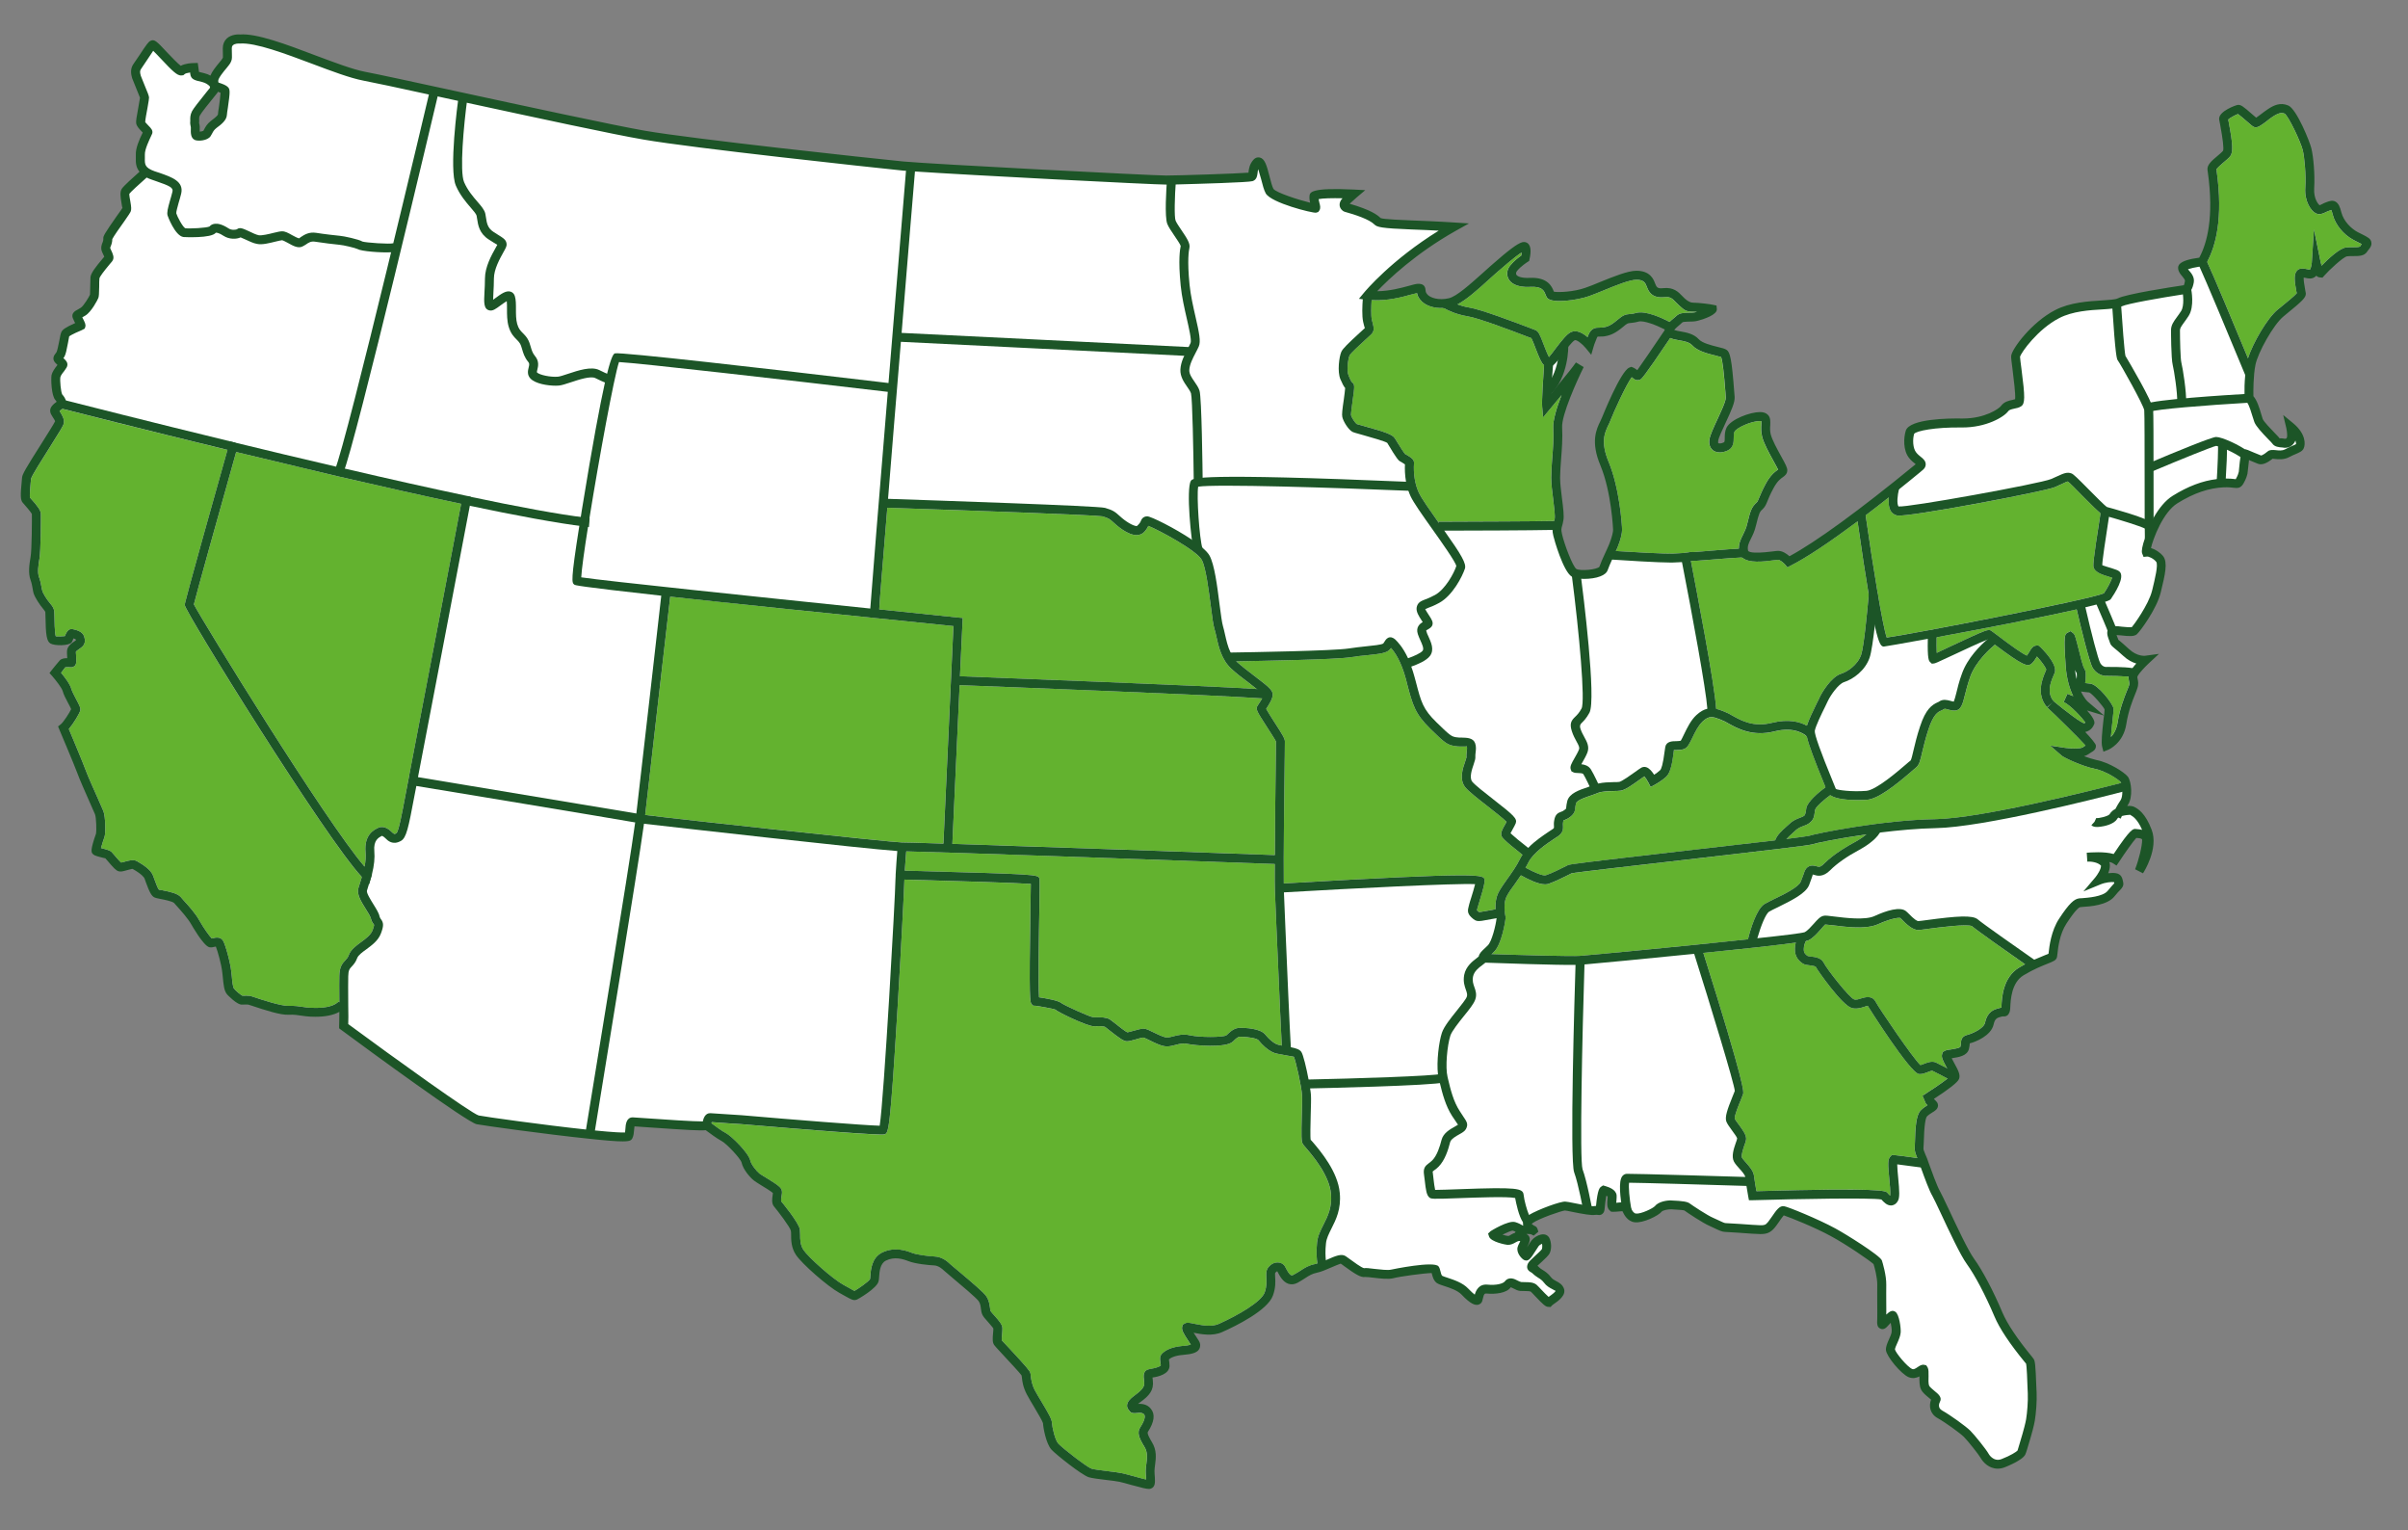
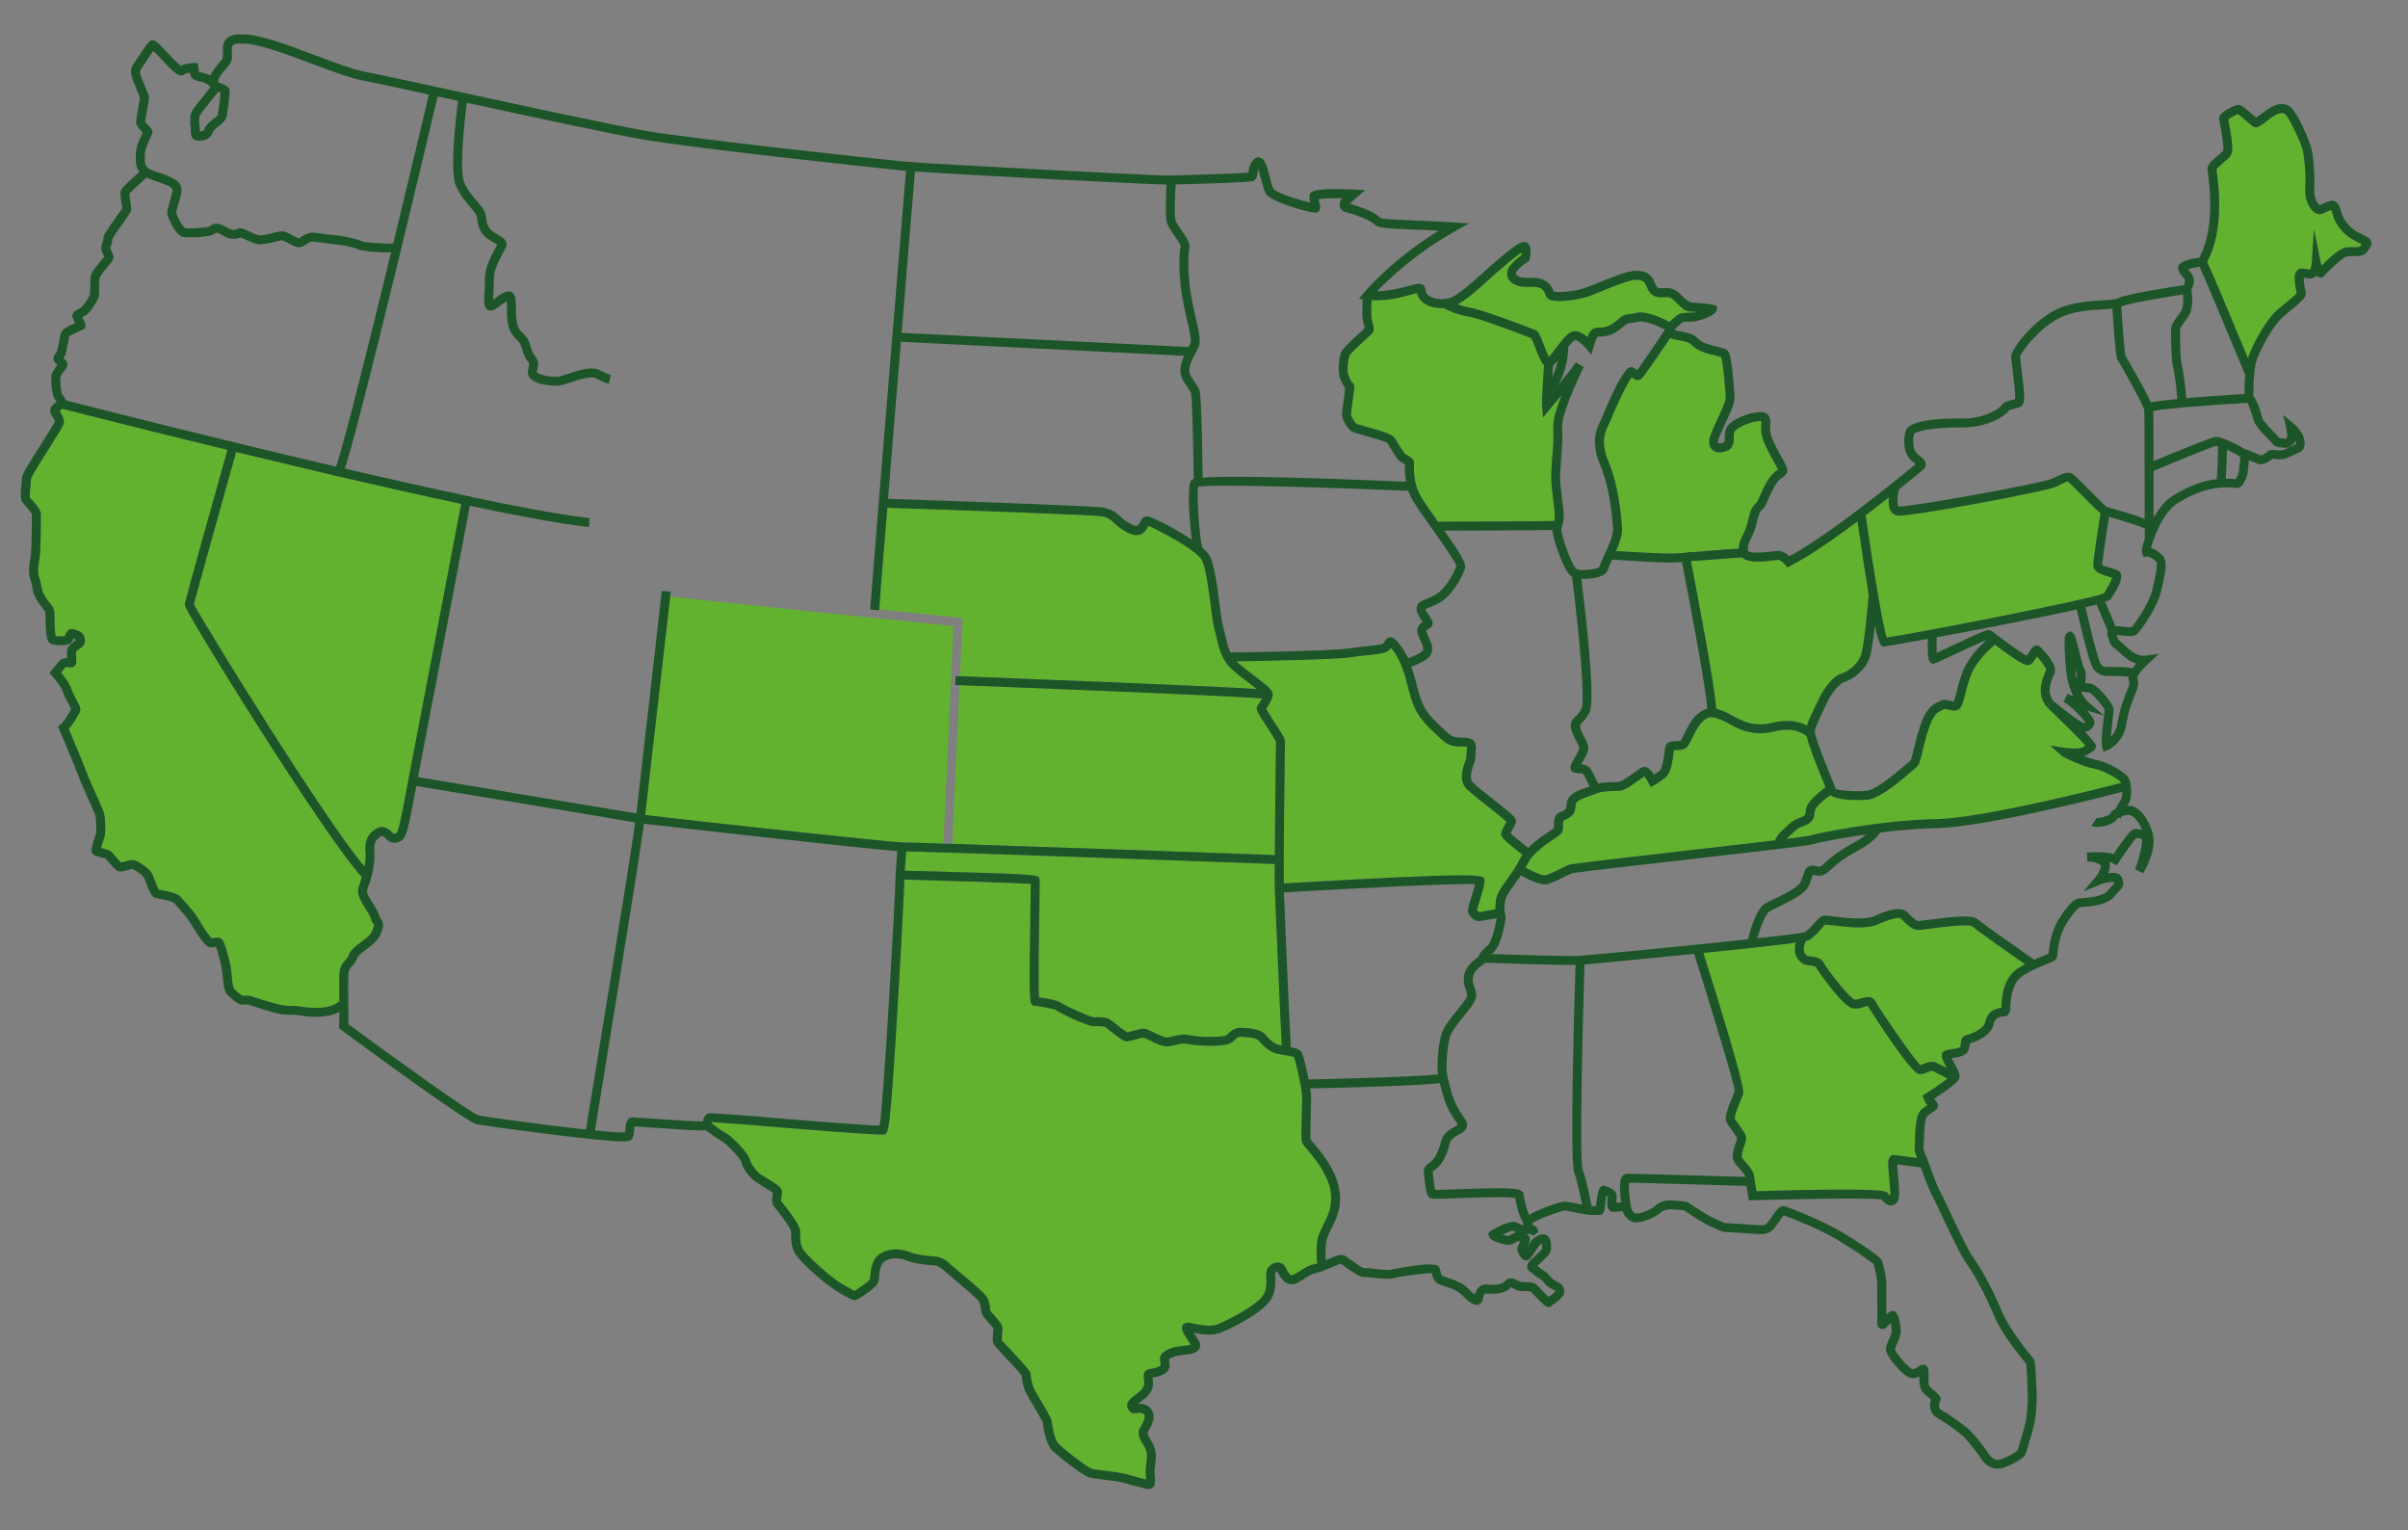
<svg xmlns="http://www.w3.org/2000/svg" id="Layer_1" width="2039.63" height="1295.71" viewBox="0 0 2039.63 1295.71">
  <rect x="0" y="0" width="2039.63" height="1295.71" fill="#808080" stroke="none" />
  <defs>
    <style>.cls-1{fill:#fff;}.cls-2{fill:#63b22f;}.cls-3{fill:#1c5527;}</style>
  </defs>
-   <path class="cls-1" d="M215.19,34.49s137.18,47.63,269.69,66.74l64.42,14.56s241.1,36.68,469.42,36.34l41.86-3.98,5.66-9.71,6.88,21.44,36,16.99,6.07-5.66v-6.47h29.93l-7.28,8.09s26.72,10.7,30.74,15.37l63.46,4.04s-67.74,41.87-74.3,57.74c0,0,18.93,2.53,42.39-4.76,0,0,5.8,14.5,18.34,12.83s29.42-11.21,46.79-30.23c0,0,26.29-23.06,26.29-18.2v8.9s-11.33,7.69-10.92,11.33,0,10.11,21.44,10.11c0,0,9.3.02,11.73,9.72,0,0,34.38,1.61,57.44-12.14,0,0,20.25-13.78,31.55,10.63h14.02l15.44,12.83h18.68l-18.68,6.88-13.68,3.24-5.26,5.06s-19.62-9.91-28.31-6.07-9.91,5.26-22.65,9.71-14.76,8.09-14.76,8.09l-.81,4.32-13.35-8.77-9.72,16.27-10.91,38.54,22.04-24.67-14.76,41.86-2.21,32.76,1.8,60.41,13.15,36.55h19.62l11.93-14.76,5.87-23.56-14.36-69.38,10.92-40.03,13.75-22.65,7.08,2.63,25.76-37.28,19.95,6.05,7.08,7.76,19.42,5.06,6.27,37.21-9.1,24.88-6.07,11.73,4.25,7.89,8.7-3.25.81-13.34,28.92-10.92,4.45,18,3.64,14.36,7.69,9.3-17.19,30.13-6.88,14.56-7.42,25.01,2.48,6.53h27.39l7.69,4.06,111.17-79.89-5.66-10.78-2.97-21.04,15.1-2.7,43.69-4.44,22.11-9.58,3.78-3.78,7.28-4.31-2.16-39.64,31.82-31.82,52.27-10.2,59.39-11.85,3.76-11.12-7.13-7.82,17.91-6.59,8.9-29.54-1.62-48.54,13.75-13.21-2.97-28.31,12.94-7.55,12.94,9.71,21.3-9.98,10.79,3.49,11.87,32.37,2.7,39.1,6.2,9.98,12.4-3.24,5.93,10.79s7.55,17.26,21.3,18.88l1.35,5.39s-3.78,2.16-4.85,3.24-17.8-.51-22.65,7.43l-10.25,9.02-14.56,2.43s-6.74,4.04-5.12,8.09l2.43,9.17s-40.78,39.91-43.4,62.56c0,0-1.9,19.96,2.41,32.63s12.67,22.65,12.67,22.65l12.4,9.98,9.71-6.14,5.93,3.11s-3.78,13.01-29.12,13.82l-17.71-.88-4.41,19.76-15.18,4.58s-54.18,6.47-58.74,39.91l-5.51,15.91s16.59,1.08,12.54,21.03l-9.78,30.2-13.77,17.8-17.58-.96s3.65,16.06,14.17,20.37l13.75,4.04-9.06,11.18s-1.46,12.01-5.78,27.65-13.09,31.82-13.09,31.82h-3.36v-28.85s-9.7-18.34-13.07-18.34h-7.96l-5.57,2.16s3.95,13.93,4.49,14.52,4.31,11.91,4.31,11.91l-3.78,6.74,2.97,8.9,3.78,7.01-11.77,6.2,37.65,17.53,3.52,16.72-3.64,11.06s13.61.54,16.85,8.36,3.51,10.79,3.51,10.79l-8.9,3.24-15.91,19.42h-9.55s3.55,5.36,0,13.75l-2.59,3.24s11.33-4.85,12.4,0-1.08,14.29-13.21,17.8-20.49,2.97-20.49,2.97l-16.99,25.35-4.04,20.76-19.38,8.04-16.21,14.88-3.51,16.72-5.12,7.01s-5.12-2.7-7.55,2.43-4.04,12.4-4.04,12.4l-9.44,5.12-9.44,4.04.54,7.28-11.87,4.04-1.89,5.39,2.78,12.63-5.47,10.29-15.1,8.09,4.04,6.47s-14.29,7.01-10.25,39.37l36.94,82.52,22.11,39.37,12.94,26.97,22.11,29.93-.54,50.43-8.63,27.24-23.46,9.98-26.7-32.9-22.65-14.83,1.08-10.52-10.35-8.9,1.72-14.56-10.25,2.7-19.96-16.99,4.85-21.03-2.97-8.9-4.58,2.43-3.78-5.39-3.78-42.61s-64.18-48.37-80.09-44.28l-11.87,13.26-38.02-1.12-32.55-15.6-17.61-1.25-10.52,6.64-14.29,2.7-9.71-9.34h-9.17l-1.35-11.05-5.39-3.88-2.7,10.52-2.43,5.93-15.1.54s-31.25-2.89-42.59,8.53l-1.09,8.46-12.94-.81-16.45,5.32,10.25,6,13.21-4.85.54,12.67h8.09l8.09-7.55,4.58,5.93-9.98,10.52s-2.97,5.93-2.43,7.28,22.65,15.91,22.65,15.91l-7.01,10.52-19.42-11.6h-22.01l-18.44,6.47-2.97,5.12-18.61-12.13-14.56-5.93-3.78-9.26-46.11,5.49-22.38-7.01-15.1-5.66-36.94,18.07-11.87-10.88-5.39,3.87-1.62,18.88-19.42,19.15-29.93,11.33-21.03-1.89,7.28,12.67-.27,4.31s-20.49.27-23.46,6.47-2.16,10.25-2.16,10.25l-12.13,5.12-1.35,12.94-13.75,12.13,2.97,3.78,8.36.81,4.04,7.01-4.58,13.75,5.39,14.56-.81,28.04-51.51-9.44-30.47-24.81-24-59.6-23.73-28.04.27-11.06-14.83-26.16-35.6-29.66-36.13-5.39-13.21,4.58-4.04,17.8-16.99,12.67-48-36.4-4.04-24.54-14.83-19.69,1.62-7.55-20.76-16.18-7.28-12.67-32.63-30.74-.54,3.24-60.4-2.43-5.39,8.63-21.84,2.16-106.52-14.02-109.75-77.66-2.16-17.53-19.96,5.66-32.9-2.97-35.6-9.44-12.4-18.34-3.51-25.62-10.25-2.7-26.97-37.75-17.53-5.39-10.25-18.07-11.6-5.64-9.17,1.97-9.44-10.35-10.52-2.7s8.09-21.3,3.78-30.74-31.01-73.35-31.01-73.35l10.79-16.89-17.26-30.57,8.36-8.01h4.31l1.35-11.13,6.74-7.28-3.78-6.2-7.28,2.97-5.39,3.24-8.63-4.31-2.16-23.46s-15.37-14.83-12.94-36.94,3.51-40.99,3.51-40.99l-10.79-16.98,2.97-19.09,27.32-44.28-4.12-10.6,5.39-5.31s-10.36-19.96-1.27-31.55l5.38-28.45,11.53-5.66-3.03-9.1s10.31-4.65,13.15-11.53,5.06-21.03,5.06-21.03c0,0,7.48-16.18,8.7-25.69s16.18-34.38,16.18-34.38l-1.01-11.53,16.58-15.57s-7.08-15.57-3.44-26.49,5.06-7.48,3.44-9.51-4.45-8.7-4.45-8.7l2.83-18.81-8.49-23.26,16.18-21.84,25.08,21.84,9.71-2.63,5.66,8.49,9.71,4.25s2.24,9.63-8.09,18.81-6.88,21.64-6.88,21.64l5.87,5.26,14.97-13.75s10.11-20.2,4.65-23.95-8.49-7.4-8.49-7.4c0,0,.81-10.52,6.47-16.58s5.87-15.98,5.87-15.98c0,0,10.23-9.32,21.03-3.24Z" />
  <path class="cls-2" d="M390.62,426.64c-5.15,27.14-37.93,198.84-43.88,229.31l-3.13,16.44c-3.13,16.75-5.85,31.17-7.77,33.09-1.72,1.01-2.02,1.01-3.94-.91-5.95-5.95-10.39-4.34-12.21-3.23-2.83,1.31-11.4,5.55-10.09,20.18.3,3.63.1,7.67-.81,12.31-33.69-39.34-136.29-206.31-144.57-222.04,2.32-9.58,21.99-79.9,35.81-129.03,27.54,6.66,56.9,13.62,86.15,20.58,37.53,8.68,73.54,16.75,104.41,23.3Z" />
  <path class="cls-2" d="M807.57,530.15l-8.48,184.21c-20.88-.71-34.3-1.11-35.21-1.01h-.1c-7.57,0-188.45-19.47-217.3-23.3,3.83-32.99,18.36-160.1,21.19-184.82,47.11,5.15,121.66,12.91,239.9,24.92Z" />
  <path class="cls-2" d="M316.87,783.17c0,.1,0,1.11-1.31,4.64-1.51,3.93-5.75,7.06-9.79,9.99-4.24,3.13-8.68,6.36-10.29,10.9-.81,2.22-1.82,3.23-3.03,4.54-2.83,2.93-4.94,5.85-5.04,13.42,0,0-.2,12.41,0,22.09l-.71-.61c-2.52,2.72-8.67,5.95-23.2,5.25-2.62-.1-4.74-.4-6.76-.71-3.43-.5-7.06-1.11-12.51-.91-6.25.1-22.4-5.15-28.55-7.26-2.12-.71-3.63-1.11-3.93-1.21-1.51-.2-4.44-.2-6.46-.1-1.51-.81-5.35-3.93-7.06-6.05-1.01-1.11-1.51-6.15-1.92-10.69l-.4-3.73c-.91-8.27-5.15-23.51-7.16-26.43-2.32-3.33-6.46-2.32-8.37-1.82-.3,0-.7.1-1.01.2-2.02-2.02-7.06-9.08-10.49-15.23-3.13-5.75-9.08-12.41-13.12-16.75-1.01-1.21-1.92-2.22-2.52-2.93-2.62-3.13-8.78-4.54-15.94-5.95-1.51-.3-2.72-.5-2.62-.3-1.01-1.01-2.92-6.25-3.83-8.78-.5-1.41-1.01-2.72-1.41-3.73-2.02-4.74-8.17-8.78-13.32-11.7-3.03-1.82-7.06-.61-11,.5-.81.2-1.82.5-2.52.61-1.51-1.31-4.64-5.04-5.95-6.56-.91-1.11-1.72-2.02-2.02-2.32-1.21-1.21-3.03-1.82-7.57-3.03-.5-.1-1.01-.2-1.51-.4.81-2.93,2.32-7.77,3.03-9.58.91-2.62.91-16.85-1.01-21.69-.71-1.61-2.42-5.55-4.54-10.39-3.63-8.17-8.68-19.37-10.49-24.41-2.52-6.86-11.3-27.64-14.22-34.7,3.93-4.64,9.28-13.42,9.68-15.84.4-2.12-.61-4.04-3.53-9.48-1.51-2.93-3.43-6.56-4.03-8.58-1.01-4.14-5.75-10.19-8.68-13.72,1.41-1.82,3.23-4.14,3.53-4.64.61-.2,2.42-.1,3.13-.1,1.61.1,2.62.2,3.63-.3,2.93-1.21,2.72-4.04,2.42-9.58-.1-1.31-.2-2.62-.2-3.13.3-.71,2.52-2.12,4.04-3.23,4.54-3.03,3.83-6.96,3.03-9.68-1.41-4.44-6.76-5.65-9.48-6.25-3.93-1.11-5.75,3.03-6.96,5.85-2.12.3-5.95.4-7.67.1-.91-3.23-1.11-13.52-1.11-17.05-.1-3.43-.1-4.14-.3-4.94-.5-1.71-.91-3.03-3.63-6.15-2.52-2.93-5.85-8.27-6.35-10.39-.3-1.01-.5-2.12-.71-3.33-.4-2.32-.91-5.14-2.12-8.37-1.31-3.73-.61-9.48.4-15.33,1.21-6.86,1.31-35.31,1.21-37.93,0-2.82-2.32-6.36-8.88-13.52l-.3-.1c-.5-1.82.3-10.19.6-13.32.1-1.41.3-2.62.3-3.03.71-2.62,9.48-16.55,15.33-25.73,9.28-14.73,11.91-18.97,12.31-20.88.81-3.63-1.31-7.06-2.83-9.48-.2-.3-.5-.81-.71-1.11.71-.71,1.82-1.51,2.32-1.92,10.69,2.72,69.31,17.65,139.93,34.8-36.22,128.53-36.22,130.64-36.22,131.35,0,5.35,119.24,197.53,150.01,230.32-.5,1.51-.91,3.03-1.31,4.34-.71,2.22-1.31,4.14-1.61,5.15-1.51,5.15,2.22,11.2,6.25,17.65,1.92,2.93,3.93,6.25,4.34,8.07.71,2.72,1.82,4.14,2.72,5.35Z" />
  <path class="cls-2" d="M813.12,572.62l2.32-49.33-3.53-.3c-17.65-1.82-40.96-4.24-67.19-6.96.3-6.56,3.13-40.76,6.86-86.05,71.43,2.32,176.45,6.15,182.3,7.26,5.25,1.61,6.05,2.22,9.58,5.45,1.92,1.82,12,11,19.87,10.39,2.32-.1,4.44-1.01,5.95-2.72,1.82-2.02,2.83-3.73,3.43-5.04,8.58,3.43,40.56,20.48,45.2,28.75,3.43,6.25,5.85,25.22,7.67,39.14,1.11,8.78,2.02,15.74,3.03,19.17.61,1.82,1.11,4.04,1.61,6.36,1.92,8.78,4.44,19.77,12.51,27.34,4.04,3.83,9.58,8.07,15.03,12.11,2.12,1.61,4.54,3.53,6.66,5.25-47.72-3.03-222.45-9.58-251.3-10.79Z" />
  <path class="cls-2" d="M1080.76,627.81c0,.61,0,4.84-.1,11.5-.4,29.36-.71,61.84-.81,84.74-45.4-1.71-197.93-7.06-273.19-9.48l6.15-134.38c28.95,1.11,218.82,8.37,256.24,11.2-.71,1.21-1.71,2.93-3.13,5.04l-.81,1.21c-1.82,2.82-.3,5.04,7.77,17.55,2.92,4.54,7.47,11.6,7.87,12.61Z" />
  <path class="cls-2" d="M1085.71,885.36c-2.02-.4-3.83-.81-4.54-1.21-3.13-1.51-6.46-4.44-9.38-8.07-4.24-5.35-17.35-5.75-21.29-5.75-4.94,0-7.97,2.83-11.7,6.36-2.93,1.82-22.5,1.82-30.77,0-5.85-1.31-10.19-.2-14.02.81-1.72.4-3.33.91-5.25,1.01-2.62.2-8.07-2.62-11.7-4.34-3.83-1.92-5.95-2.93-7.87-3.03-2.12-.2-4.84.5-9.08,1.71-1.82.5-4.64,1.31-5.04,1.31-1.71-.5-7.77-5.35-10.39-7.47-2.22-1.71-4.03-3.13-4.84-3.63-2.52-1.41-6.66-1.92-13.42-1.61-3.63-.3-25.22-10.39-27.34-12.01-2.32-2.22-13.42-4.14-18.97-4.94-.81-10.79-.1-54.58.3-76.57q.4-23.1,0-24.01c-1.11-3.43-1.21-3.63-114-6.66.3-5.65.91-12.31,1.21-16.34,27.14.5,210.24,6.96,312.13,10.69-.1,11.3,0,19.27.1,21.99.1,3.23.71,15.54,1.31,31.58,2.83,65.27,3.94,90.39,4.54,100.18Z" />
  <path class="cls-2" d="M1115.57,1052.12c-.81,8.07-.3,14.22.3,17.76-.6.2-1.21.4-1.82.5-5.65,1.11-8.98,3.23-12.41,5.55-1.82,1.11-3.63,2.32-6.15,3.63-1.01.61-1.61.4-1.82.3-1.82-.61-3.63-4.34-4.44-5.85-.61-1.11-.91-1.82-1.41-2.42-1.31-1.51-3.33-2.52-5.55-2.52-2.02,0-4.64.5-7.47,3.53-2.62,2.72-2.42,6.15-2.22,9.48.2,3.23.4,7.26-1.41,12.41-2.93,8.07-22.8,19.37-38.84,26.63-6.46,2.83-14.93,1.01-20.68-.1-3.83-.81-5.95-1.31-7.87-.4l-1.92,1.11-.5,1.61c-.81,2.93,1.21,6.05,5.04,11.9.71,1.11,1.71,2.62,2.22,3.43-.91.3-2.93.81-7.06,1.11-10.19.91-15.13,4.14-17.55,6.76-1.92,2.22-1.51,4.74-1.21,6.66.1.91.3,2.02.4,3.03-.5.81-3.83,2.22-8.47,2.93-6.86.91-6.36,5.25-5.65,10.79.4,3.33,0,5.85-7.87,11.6-4.34,3.13-6.26,5.55-6.56,8.17-.3,2.52,1.21,4.14,1.82,4.74,1.41,2.62,4.34,2.32,6.25,2.12,2.72-.3,4.94-.4,6.36,1.21.6.71,1.61,3.43-3.33,11-2.83,4.34-1.01,8.98,3.53,16.34,2.93,4.74,2.32,9.38,1.72,14.22-.3,2.12-.61,4.24-.61,6.25,0,2.12.2,4.14.3,5.75v1.51c-2.83-.61-7.26-1.92-10.59-2.82-4.14-1.11-8.17-2.22-10.39-2.62-2.52-.5-6.86-1.11-11.3-1.61-5.45-.71-11.7-1.41-13.92-2.12-3.53-1.11-24.41-17.15-28.15-21.29-2.83-3.03-5.15-14.02-5.35-17.65-.1-2.83-2.72-7.57-8.78-17.65-2.12-3.53-4.24-7.06-5.65-9.69-2.62-5.04-3.03-8.88-3.43-11.7-.1-1.21-.2-2.12-.4-2.93-.5-1.92-2.93-4.94-17.86-20.98-3.33-3.53-5.95-6.36-6.25-6.66-.3-.91,0-4.03.2-5.75.1-1.92.3-3.73.2-4.94-.2-2.82-2.62-5.75-6.66-10.29-1.21-1.31-3.03-3.33-3.33-3.93-.3-.5-.4-1.72-.5-2.83-.4-2.62-.81-6.25-3.13-9.68-2.22-3.33-12.01-11.6-23.51-21.29-3.63-3.03-6.36-5.25-7.06-5.95-2.32-2.32-6.96-6.15-13.12-6.46-4.34-.2-14.83-1.31-19.47-3.13-3.53-1.41-14.33-5.65-25.32-.1-8.68,4.44-9.38,14.53-9.79,19.97-.1,1.11-.1,2.02-.2,2.32-1.11,2.22-10.39,8.47-13.22,10.09-.91-.4-2.42-1.31-4.34-2.42l-4.94-2.72c-9.38-5.15-29.66-23.3-33.9-29.56-2.83-4.24-2.83-9.08-2.83-13.01,0-1.61-.1-3.13-.2-4.24-.4-2.93-4.34-8.88-8.17-14.12-3.83-5.25-7.67-9.79-7.67-9.79-.2-.71.1-3.03.3-4.24.3-1.72.5-3.13.3-4.44-.3-2.93-3.03-4.94-13.52-11.4-2.42-1.51-4.54-2.72-5.45-3.43-2.62-2.12-6.96-7.57-7.77-10.89-1.31-6.46-15.84-20.88-20.88-23.51-2.83-1.41-8.27-5.35-12-8.17,0-.3.1-.71.2-1.01,2.83.2,8.57.61,13.92,1.01,5.65.4,10.8.71,11.1.71,53.27,4.54,117.63,9.68,121.26,8.68,3.43-1.11,4.74-1.51,11.1-106.94,3.03-49.84,5.75-104.31,5.75-107.84,0-.3,0-.61.1-1.01,39.04,1.01,93.62,2.72,107.04,3.63-.1,4.04-.2,11.6-.3,19.37-1.31,80.1-.5,80.91,1.21,82.72l1.21,1.11h1.61c1.92.1,15.23,2.52,16.75,3.13,2.12,2.12,27.14,14.22,32.79,14.22h.2c7.47-.4,9.28.5,9.48.61.6.4,2.02,1.61,3.83,3.03,8.48,6.66,11.9,9.08,14.63,9.08,1.92,0,4.54-.81,7.57-1.61,2.12-.61,5.65-1.72,6.46-1.51.81.2,3.33,1.41,5.15,2.32,5.15,2.52,10.89,5.45,15.54,5.15,2.42-.2,4.64-.81,6.66-1.31,3.43-.91,6.36-1.61,10.49-.71,4.84,1.11,31.78,3.63,37.83-2.02,2.93-2.93,4.34-4.14,6.25-4.14,6.86,0,14.23,1.41,15.44,2.93,3.53,4.44,7.77,8.07,11.8,10.09,2.12,1.11,5.65,1.71,9.79,2.42,2.92.61,7.87,1.41,8.37,1.51,1.41,2.62,6.66,25.52,6.96,32.79.2,2.93,0,9.18-.2,15.84-.5,18.97-.4,22.9.71,24.92.4.81,1.01,1.51,2.92,3.73,5.85,6.86,19.57,23,21.09,38.74,1.01,11.5-2.72,18.97-6.36,26.13-2.52,4.94-4.84,9.58-5.45,15.13Z" />
  <path class="cls-2" d="M2000.42,206.72c-.61.71-1.11,1.41-1.51,2.12-.91.5-4.34.5-6.15.5-1.72,0-3.83,0-5.55.2-5.55.61-15.64,10.09-20.78,15.44-.3-1.01-.6-2.12-.81-3.13l-5.65-27.64-1.82,28.15c-.2,2.42-1.01,5.45-1.61,5.95-.4.1-1.31-.1-1.92-.3-1.51-.3-3.43-.81-5.75-.5-1.41.1-2.72.91-3.63,2.12-2.32,3.03-1.82,8.47-.1,17.45.1.5.2.91.3,1.21-1.82,2.22-8.68,7.77-14.22,12.31l-1.82,1.41c-9.18,7.57-21.19,28.55-25.32,41.36-9.99-24.11-29.46-70.82-34.6-81.61,7.16-13.22,13.72-36.82,8.07-76.87-.1-.91-.2-1.31-.3-1.31.6-1.21,4.04-4.24,5.95-5.85,2.32-1.92,4.44-3.73,5.85-5.45,2.52-3.33,2.22-10.39-1.21-28.35-.2-1.11-.4-2.02-.5-2.72,1.51-1.41,6.05-3.83,8.27-4.64,1.62,1.11,5.04,4.14,7.06,5.85,4.44,3.93,5.55,4.84,6.86,5.25,2.72.71,5.25-1.21,9.89-4.64,1.71-1.41,3.73-3.03,5.65-4.24,5.35-3.43,7.67-3.53,10.09-2.52,3.33,2.32,13.52,23.71,15.33,30.97,1.51,6.66,2.83,21.19,2.12,31.58-.81,12.01,4.94,19.67,8.67,21.69,3.33,1.82,6.46.3,8.88-.91.91-.4,1.82-.91,3.53-1.41.3-.1.61-.3.91-.4.3.61.71,1.71,1.21,3.83,2.22,8.68,9.18,17.15,17.65,21.59l4.14,2.12c1.01.5,2.02,1.01,2.83,1.41Z" />
  <path class="cls-2" d="M1789.07,489.19c-1.01,2.93-4.14,9.08-7.06,13.22-12,5.35-164.94,35.01-183.91,37.43-3.43-9.79-11.5-58.81-17.86-103.51,6.26-4.74,12.81-9.79,19.57-15.13-.3,4.24-.1,8.68,1.82,11.7,1.31,1.92,3.13,3.23,5.35,3.63,8.88,1.71,124.59-20.28,133.27-23.91,2.32-1.01,4.24-1.92,5.85-2.62,2.83-1.31,4.94-2.42,5.45-2.22,1.41.91,7.67,7.36,12.31,12.11,8.47,8.57,12.81,12.71,15.33,14.73v.1c-1.92,12.01-6.46,40.76-6.05,44.59.5,5.15,6.96,7.16,13.32,9.08.81.2,1.82.5,2.62.81Z" />
-   <path class="cls-2" d="M1803.19,580.79c-.5,1.21-1.01,2.62-1.72,4.24-2.42,6.05-6.05,15.23-7.87,26.94-.91,5.75-3.33,9.69-5.65,12.11.3-4.54,1.01-10.49,1.41-14.33.71-6.36.91-8.57.81-9.79-.4-4.04-13.52-20.68-19.67-21.08-1.41-.1-3.03-.3-4.34-.5.3-2.02.6-4.64.5-6.96-.1-2.82-.4-3.93-1.31-5.45-.2-.4-.61-.91-1.01-2.32-.71-1.92-1.92-6.66-3.13-11.6-3.43-13.72-3.83-14.73-5.15-15.84l-2.32-1.82-2.22,1.21c-2.72,1.31-3.73,1.82-1.82,28.75.81,11.2,3.53,19.47,6.36,25.12-2.82-1.11-4.94-1.92-4.94-2.02l-3.13,6.96c6.05,2.93,15.64,13.52,18.26,17.25-.2.4-.5.71-.91.81-2.93-.61-15.54-10.19-25.73-18.56q-.1-.1-.2-.2t-.2-.2c-5.35-6.86-2.82-14.73.2-21.59.4-.81.71-1.61.91-2.12,2.12-5.85-5.35-15.13-12.01-21.79l-1.92-1.51-1.82.2c-2.72.3-4.24,2.72-5.85,5.55-.6.91-1.31,2.12-1.92,2.93-3.53-1.41-12.11-7.36-25.62-17.65-2.52-1.92-4.24-3.23-4.64-3.43-2.42-1.41-2.93-1.51-35.21,13.62-3.93,1.82-8.07,3.83-10.89,5.15-.2-3.33-.2-8.47-.1-13.22,36.52-6.76,87.16-16.44,118.64-23.61,3.23,14.02,10.69,45.1,13.62,49.63,2.12,3.33,6.36,7.16,13.01,6.66,2.12-.1,11.9.2,17.35.61-.2,1.51.1,2.82.3,3.83.3,1.31.5,2.22-.1,4.03Z" />
  <path class="cls-2" d="M1437.29,264.02c-.2.1-.4.1-.61.2-2.12.61-4.44.61-6.76.61-3.73.1-7.47.1-10.19,2.83-.5.5-1.31,1.11-2.12,1.82-1.21,1.01-2.42,2.02-3.53,3.13-6.25-3.33-19.97-9.68-28.05-7.67-2.72.81-4.34.91-5.65,1.01-3.73.3-5.65.91-10.39,4.94-6.15,5.25-9.28,6.05-12.81,6.46-.91.1-1.72.1-2.42.1-2.72,0-6.76,0-9.28,5.95-.3.81-.6,1.51-.81,2.12-3.83-3.33-9.28-6.56-14.13-4.24-3.53,1.72-7.36,6.56-12.91,13.82-1.72,2.32-4.04,5.45-5.65,7.26-1.41-2.62-3.33-7.57-4.44-10.49-3.23-8.58-4.54-11.5-7.26-12.41-.5-.2-2.32-.91-4.94-1.92-12.31-4.64-41.16-15.64-51.15-17.15-3.73-.61-6.96-1.61-9.79-2.62,7.67-3.93,17.05-12.31,26.13-20.58,2.32-2.02,4.54-4.03,6.76-6.05,4.24-3.63,15.54-13.62,21.49-17.35-.1.81-.2,1.72-.3,2.62-2.22,1.51-6.36,4.64-9.38,8.47-2.72,3.33-3.33,7.57-1.51,11.1,1.72,3.43,6.46,7.57,18.46,6.96,10.29-.61,11.7,3.33,13.01,6.56.4,1.01.81,1.92,1.41,2.82,4.14,4.94,25.62,1.92,35.31-1.51,3.43-1.21,7.67-2.93,12.11-4.74,9.99-4.14,22.4-9.18,28.15-9.18,6.46,0,7.57,2.72,8.88,6.15,1.31,3.43,3.93,9.79,14.83,8.57,4.94-.61,6.76,1.31,9.68,4.34.81.81,1.61,1.61,3.13,3.03,4.24,3.83,5.65,4.94,11.4,4.94.91,0,2.12,0,3.33.1Z" />
  <path class="cls-2" d="M1315.62,423.11c.81,6.46,1.72,13.72,1.21,16.34-.1.61-.2,1.21-.4,1.71-13.12.3-68.2.5-97.96.61v.71c-7.16-10.19-14.63-20.68-16.75-25.42-3.23-6.96-4.64-15.94-4.04-25.02.1-3.13-2.62-4.74-6.76-7.16l-.91-.5c-.71-.71-3.73-5.25-8.57-13.22-1.82-3.13-8.07-5.35-24.82-9.99-3.23-.91-6.86-1.92-7.47-2.12-1.21-.81-4.34-5.35-4.84-7.57-.1-1.41.81-8.07,1.41-12.51,1.61-11.7,1.92-13.52-.5-15.23-.2-.1-1.01-1.01-2.93-5.65-1.82-4.04-.5-14.33.81-17.15,1.01-2.02,9.68-9.89,13.42-13.32,4.04-3.63,5.04-4.64,5.65-5.35,1.92-2.72,1.51-4.64.5-8.68l-.71-2.83c-.81-3.63-.5-11.4-.2-16.65,13.62.81,25.93-2.62,33.6-4.74,1.71-.4,3.33-.91,4.84-1.21.2,1.41.81,3.23,2.42,5.25,3.73,5.14,11.5,7.87,20.18,7.36,2.72,1.61,10.29,5.45,20.28,7.06,9.18,1.41,38.54,12.61,49.63,16.85,1.92.71,3.33,1.21,4.34,1.61.81,1.41,2.32,5.35,3.43,8.27,3.13,7.97,4.94,12.61,7.36,14.73-.71,9.48-2.02,29.76-1.61,34.91l.81,9.18,5.85-7.06c.4-.5,4.64-5.65,9.79-11.8-4.14,10.49-7.47,21.49-7.06,27.94.5,8.07-.2,17.65-.91,26.13-.4,5.85-.81,11.4-.81,15.84,0,5.35.91,12.11,1.71,18.66Z" />
  <path class="cls-2" d="M1506.09,397.69c-.1,0-.3.1-.4.2-2.32,1.61-6.15,4.34-10.29,12.11-3.03,5.65-4.44,9.28-5.45,11.6-1.01,2.62-1.31,3.23-2.32,4.14-4.03,3.73-5.04,6.66-7.67,17.55-.91,4.04-2.32,6.86-3.73,9.69-1.82,3.53-3.43,6.96-3.43,11.6-4.34.2-11.4.71-23.41,1.71-6.86.61-14.53,1.21-15.74,1.21-1.51-.2-2.62,0-4.14.3-1.92.3-4.94.71-11.4.91-8.37.4-36.52-1.31-49.43-2.12.5-.91.91-1.82,1.31-2.82,2.92-7.06,3.93-12.41,3.93-15.03,0-4.04-2.12-35.31-11.3-57.4-7.16-17.15-3.33-25.02-.3-31.37.71-1.41,1.31-2.62,1.71-3.83,3.03-7.87,13.52-30.67,18.06-36.72.1.1.3.3.5.4,1.11,1.01,3.53,3.13,6.86,1.51,1.01-.61,2.52-1.31,25.22-35.11,2.12,1.01,4.64,1.41,7.36,1.92,4.14.71,8.78,1.51,11.2,4.24,4.44,4.94,13.32,7.16,19.77,8.68,1.71.5,3.73,1.01,4.74,1.31,1.21,3.03,2.42,13.32,3.73,30.67l.2,3.63c.3,2.82-4.24,12.31-7.16,18.66-3.23,6.96-6.05,13.01-6.66,16.75-.81,5.45,1.61,8.17,3.03,9.28,3.73,2.72,8.88,1.82,12.51.1,4.94-2.32,5.04-7.36,5.04-10.69,0-2.02,0-3.83.7-5.25,1.51-3.03,13.72-8.98,21.59-8.98.6,0,.91.1,1.11.1.1.61,0,1.92,0,2.93-.2,2.52-.3,6.05.61,9.99,1.41,5.85,5.85,13.82,9.38,20.28,1.61,2.93,3.53,6.36,4.24,7.87Z" />
  <path class="cls-2" d="M1582.86,503.52c-1.11,12.61-3.93,43.48-6.46,51.05-3.03,8.68-11.8,14.33-16.95,15.94-8.68,2.82-16.55,16.44-18.16,19.97-.5,1.11-1.21,2.72-2.22,4.54-3.63,7.47-7.06,14.53-8.58,19.47-5.65-3.13-15.44-5.95-29.56-2.42-15.74,3.93-26.03-1.92-33.49-6.05-2.42-1.41-4.44-2.52-6.15-3.13l-1.72-.71c-1.92-.71-3.83-1.51-5.95-1.92-1.21-20.98-17.35-103.91-21.39-125.2.4-.1.61-.1.91-.1,1.21.1,5.55-.2,16.85-1.11,8.68-.71,21.39-1.71,25.62-1.82,5.35,5.04,18.16,3.53,26.43,2.42,1.82-.2,3.33-.4,4.04-.4,1.61,0,4.44,2.32,5.95,4.03l1.92,2.32,2.62-1.41c13.32-6.66,32.69-19.57,56.8-37.53,3.83,27.04,6.96,47.11,9.48,62.04Z" />
  <path class="cls-2" d="M1289.59,723.85c-.81,1.01-1.41,2.12-1.92,3.13-3.23,6.56-7.36,12.31-10.99,17.35-2.83,4.04-5.65,7.87-7.47,11.5-2.22,4.34-2.72,9.68-2.52,14.12-4.04.71-10.8,2.02-13.01,2.32-.4,0-.81.1-.81.1-.2,0-.5-.3-1.41-1.11-.2-.3-.4-.4-.5-.5.1-.4.3-1.01.4-1.61l.5-1.72c.3-1.21.91-3.13,1.61-5.35,2.93-9.58,4.24-14.43,3.93-17.05-.5-4.44-.91-6.76-169.99,3.03-.3-19.77.4-83.13.81-108.65.1-6.76.1-11,.1-11.6,0-2.32-1.82-5.45-9.18-16.75-2.32-3.73-5.45-8.47-6.66-10.79,2.72-4.14,5.55-8.68,5.55-12.21,0-3.73-4.04-6.96-15.74-15.84-5.25-4.04-10.69-8.17-14.43-11.6-.2-.2-.4-.4-.6-.61,21.59-.4,83.93-1.51,96.24-3.43,4.84-.81,9.79-1.31,14.22-1.72,11.4-1.21,17.05-1.92,19.57-5.04.3-.4.61-.71.91-1.11,3.03,3.33,8.47,10.79,12.71,26.63l.91,3.73c4.74,17.86,6.66,25.32,19.67,38.03,12.81,12.61,14.53,13.52,20.68,14.63,1.82.3,3.83.4,5.85.4,1.61,0,4.14.1,4.34-.3.4,1.11.2,3.03,0,4.74-.2,1.71-.4,3.33-.2,4.64-.1.5-.7,2.22-1.11,3.53-2.12,5.95-5.15,14.93-.2,21.59,2.83,3.63,10.79,9.89,19.27,16.44,5.75,4.54,13.42,10.49,15.94,13.11-.4.81-.91,1.61-1.31,2.42-2.12,3.63-3.73,6.56-3.03,9.28.4,1.21.91,3.03,17.86,16.24Z" />
  <path class="cls-2" d="M1715.22,816.46c-1.61.91-3.33,1.82-5.15,2.93-13.72,8.37-14.53,25.73-14.83,33.09v.71c-.71.1-1.51.3-2.42.61-3.73,1.01-9.38,2.52-11.5,12.21-1.11,5.04-11.2,9.38-14.93,10.29-5.15,1.21-5.35,4.74-5.45,6.86-.1.81-.1,1.92-.5,3.23-.71,1.11-5.85,1.92-7.77,2.22-2.22.3-3.93.5-5.24,1.11l-1.92,1.11-.5,1.61c-.91,2.72.6,5.65,3.63,11.2.1.3.3.61.5.91-3.83-2.02-7.77-4.04-9.28-4.74-3.33-1.51-6.76-.2-9.79.91-1.11.5-2.42,1.01-3.43,1.21-6.25-5.65-35.11-48.22-38.03-53.77-2.93-5.45-8.68-3.73-12.11-2.72-2.12.71-4.44,1.41-5.95.91-4.44-1.71-23.51-26.23-25.73-30.97-2.12-4.24-7.16-4.94-10.79-5.35-1.01-.1-2.62-.3-2.93-.5-2.22-1.51-3.33-2.83-3.23-5.95,0-2.62,1.01-5.25,1.72-6.76,1.21-.2,1.92-.4,2.32-.61,3.83-1.92,7.16-5.65,10.09-8.98,1.41-1.61,3.53-4.04,3.93-4.34.81,0,4.14.4,7.06.71,11.1,1.41,27.94,3.53,37.83-1.01,12.41-5.55,18.06-5.55,18.77-5.25l.91.91c4.34,4.44,9.38,9.28,14.33,9.28,1.01,0,4.34-.4,8.67-1.01,8.17-1.11,33.09-4.34,36.82-2.22,4.34,3.73,32.89,23.81,44.89,32.18Z" />
  <path class="cls-2" d="M1632.6,935.8c-1.61,1.01-3.83,2.42-5.75,4.44-3.73,3.73-4.64,13.62-4.94,28.25-.1,1.51-.1,2.72-.1,3.23-.3,3.03.81,5.55,2.02,8.58,0,.1.1.2.1.3-6.36-.91-16.85-2.32-19.37-2.52h-2.22l-1.21,1.31c-2.32,2.32-2.02,6.56-.91,18.46.5,4.54,1.11,11.6.81,14.63-.81-.71-1.71-1.72-2.42-2.52-1.41-1.51-4.03-4.34-110.87-1.31-.71-3.63-1.61-9.48-2.02-12.71-.5-4.44-3.83-8.07-6.76-11.4-1.41-1.61-2.92-3.23-3.53-4.44-.81-1.51,1.11-7.26,1.92-9.79.81-2.02,1.41-3.93,1.61-5.25.5-3.73-2.52-7.77-5.95-12.51-1.51-1.92-3.23-4.34-3.63-5.35-.4-2.42,3.63-12.31,5.25-16.04.71-2.02,1.41-3.63,1.82-4.84.5-1.41,2.12-5.85-33.69-119.45,31.68-3.13,62.45-6.46,78.29-8.68-.4,1.61-.71,3.33-.71,5.14-.2,6.86,3.33,10.19,6.46,12.41,1.72,1.21,3.93,1.41,6.36,1.71,1.41.2,4.34.61,4.84,1.21,1.51,3.13,22.09,32.28,30.27,34.8,3.83,1.21,7.57.1,10.49-.81,1.21-.4,3.03-.91,3.23-1.01.3.61,36.22,57.5,43.58,57.81,2.72.2,5.04-.81,7.26-1.61,1.21-.5,3.43-1.31,3.83-1.21,2.02.91,8.37,4.24,12.91,6.66-4.54,3.63-13.42,9.58-21.19,14.53l2.83,6.56c.3.2.91.81,1.41,1.41Z" />
  <path class="cls-2" d="M1546.24,666.75c-5.95,4.14-15.54,12.51-16.24,17.65l-.3,2.12q-.5,3.53-1.61,4.34c-.61.5-1.92,1.01-3.23,1.51-2.62,1.01-5.95,2.22-8.98,5.15-.81.81-1.72,1.51-2.62,2.32-3.63,3.23-8.07,7.16-9.68,11.8-20.68,2.42-49.54,5.65-76.37,8.78-87.57,10.09-97.55,11.4-99.17,12.21l-1.41.71c-4.04,2.02-12.31,6.26-17.35,7.87-2.12.71-9.69-2.32-17.15-6.46.91-1.41,1.61-2.93,2.42-4.44,4.14-8.17,15.74-15.94,21.99-20.08,2.72-1.71,4.03-2.62,4.84-3.53,2.72-2.62,2.52-5.35,2.42-7.26-.1-1.11-.1-2.22.2-3.73.1-.81.3-1.11.81-1.11,1.11-.5,2.93-1.11,4.94-2.62,3.73-2.93,4.14-4.84,4.44-7.67.1-.91.2-2.12.71-4.03.71-2.62,8.07-5.04,12.51-6.56,2.12-.71,4.14-1.41,5.75-2.12,3.53-1.51,9.38-1.61,13.72-1.71,2.22,0,4.24-.1,5.65-.3,3.73-.4,9.28-4.34,16.75-9.69,1.41-1.01,2.52-1.82,3.43-2.42,1.01,1.11,2.52,3.43,3.63,5.55l1.72,3.43,3.43-1.82c.2-.1,5.85-3.13,9.89-6.96,3.73-3.53,5.15-12.31,6.26-21.08,0-.5.1-1.01.1-1.41h2.22c1.92-.1,4.14-.1,6.05-.71,3.23-1.01,4.84-4.44,7.47-9.79,2.12-4.54,4.94-10.19,8.68-13.72,5.55-5.15,8.58-4.04,14.73-1.72l1.82.81c1.51.5,3.13,1.41,5.04,2.52,7.67,4.24,20.48,11.5,39.04,6.86,16.55-4.24,25.22,2.02,27.54,4.14h.1c1.51,6.96,6.25,19.47,15.03,40.96.3.81.61,1.51.81,2.22Z" />
  <path class="cls-2" d="M1796.63,663.02c-19.67,5.04-117.73,29.96-157.18,30.67-45.09.71-101.09,12.11-107.24,14.12-1.31.3-8.37,1.31-18.96,2.62,1.51-1.72,3.43-3.43,5.04-4.84,1.01-.91,1.92-1.82,2.83-2.62,1.92-1.82,4.24-2.72,6.46-3.53,1.92-.71,3.63-1.41,5.15-2.62,3.53-2.72,3.83-5.14,4.44-9.28l.3-1.92c.61-2.52,8.27-9.08,12.81-12.31,4.74,3.43,15.33,4.14,22.7,4.14,4.74,0,8.27-.2,8.37-.2,9.58-.81,23.81-12.01,37.73-24.01,1.71-1.51,3.03-2.62,3.53-3.03,3.03-2.12,3.93-6.15,5.65-13.62,1.21-5.04,2.72-11.4,5.25-19.07,4.24-12.91,8.17-14.73,10.8-15.84.81-.4,1.71-.81,2.62-1.41.3-.3,1.92.2,3.03.5,1.51.4,3.33.91,5.35.91,5.75.2,7.16-5.55,8.98-12.91,1.11-4.24,2.32-9.38,4.54-15.64,4.84-13.52,17.76-24.62,20.88-27.24,23.81,17.96,27.64,18.66,30.77,16.34,1.92-1.51,3.43-3.93,4.74-6.05,0-.1.1-.2.1-.3,4.74,5.15,7.87,9.99,7.87,11.2l-.71,1.82c-2.42,5.65-8.07,18.97,1.41,29.96l2.22-1.92-1.92,2.22c6.96,6.46,26.33,25.42,32.28,32.08-.6.4-1.31.91-2.22,1.51-1.92,1.31-9.28,1.31-15.03.5l-12.71-1.92,9.69,8.47c1.92,1.71,17.76,9.18,28.15,11.2,9.38,1.82,20.38,9.28,21.99,11.3.1.2.2.4.3.71Z" />
-   <path class="cls-2" d="M1580.74,706.6c-2.62,2.22-6.05,4.54-9.99,6.66-3.83,2.02-17.05,9.38-25.83,18.16-3.13,3.13-4.24,2.72-6.25,2.12-1.31-.3-2.83-.81-4.64-.5-4.24.81-5.35,4.04-6.56,7.77-.6,1.51-1.21,3.43-2.22,5.85-1.92,4.64-14.63,10.9-22.29,14.53-3.53,1.72-6.46,3.23-8.37,4.34-6.76,4.14-12,21.59-14.02,29.86-53.27,5.75-132.66,13.32-142.45,14.02-6.66.5-48.32-.61-74.55-1.51l1.82-1.82c6.46-6.15,9.58-25.73,9.79-28.25l.1-.61-.1-.61c-.71-3.03-1.92-12.01.81-17.25,1.61-3.23,4.03-6.66,6.96-10.59,1.61-2.32,3.43-4.84,5.25-7.57,5.35,3.03,14.43,7.67,20.58,7.67,1.11,0,2.02-.2,2.83-.4,5.55-1.92,14.22-6.25,18.46-8.37l.81-.5c3.53-.91,53.37-6.56,97.15-11.6,70.32-8.07,103.71-12.01,106.63-12.91,3.23-1.11,22.29-5.14,46.1-8.47Z" />
  <path class="cls-3" d="M498.87,446.26c-1.22-.09-2.53-.27-3.92-.45-21.86-2.63-56.52-8.93-100.7-18.29l1.58-7.4c43.96,9.31,78.38,15.57,99.54,18.1,1.81.25,2.99.41,4.07.49l-.57,7.55Z" />
  <path class="cls-3" d="M199.55,374.89l-1.82,7.26c-1.72-.4-3.33-.81-5.04-1.21-70.62-17.15-129.23-32.08-139.93-34.8-1.11-.3-1.61-.5-1.71-.5l1.82-7.26c.1,0,1.11.3,2.93.71,13.22,3.33,70.52,17.96,139.02,34.6v.1c1.21.2,2.32.5,3.53.81.4.1.81.2,1.21.3Z" />
  <path class="cls-3" d="M395.87,419.99c-30.67-6.46-66.38-14.43-103.81-23.2-1.41-.3-2.72-.61-4.14-.91-1.11-.2-2.12-.5-3.23-.71-28.95-6.76-58.01-13.62-85.15-20.28-.4-.1-.81-.2-1.21-.3l-3.53-.91v.1l-1.01,3.43c-.4,1.21-.71,2.52-1.11,3.73-36.22,128.53-36.22,130.64-36.22,131.35,0,5.35,119.24,197.53,150.01,230.32.61.61,1.21,1.21,1.72,1.71l.5.5,3.83,3.73.2.2,1.71-6.15c.2-.81.4-1.51.61-2.22,1.92-7.57,2.52-14.02,2.02-19.57-.81-9.38,3.63-11.5,6.36-13.01.3,0,1.51.5,3.13,2.12,1.82,1.82,6.05,6.15,13.11,2.12,4.54-2.62,6.26-10.69,11.4-38.23l1.61-8.27,1.41-7.47.1-.71c5.85-30.16,38.03-198.64,43.78-229.01.5-2.52.71-4.14.81-4.54v-3.13l-2.93-.71ZM346.74,655.95l-3.13,16.44c-3.13,16.75-5.85,31.17-7.77,33.09-1.72,1.01-2.02,1.01-3.94-.91-5.95-5.95-10.39-4.34-12.21-3.23-2.83,1.31-11.4,5.55-10.09,20.18.3,3.63.1,7.67-.81,12.31-33.69-39.34-136.29-206.31-144.57-222.04,2.32-9.58,21.99-79.9,35.81-129.03,27.54,6.66,56.9,13.62,86.15,20.58,37.53,8.68,73.54,16.75,104.41,23.3-5.15,27.14-37.93,198.84-43.88,229.31Z" />
  <polygon class="cls-3" points="308.67 744.82 308.19 744.34 313.52 738.96 308.67 744.82" />
  <path class="cls-3" d="M1083.79,724.15l-.3,7.57c-1.21,0-2.52-.1-3.73-.1-101.89-3.73-285-10.19-312.13-10.69h-3.63c-.71,0-2.02-.1-3.93-.3-29.05-2.02-187.44-19.98-214.58-23.1-2.42-.3-3.83-.5-3.93-.5-.5-.1-1.71-.3-3.43-.61h-.1c-24.62-4.34-160.81-26.83-185.32-30.87-2.32-.3-3.63-.61-3.73-.61l1.21-7.47c.5.1,1.92.3,3.93.61,25.32,4.24,159.29,26.43,184.92,30.77,2.02.4,3.33.61,3.93.71.5.1,1.72.3,3.53.5,28.85,3.83,209.74,23.3,217.3,23.3h.1c.91-.1,14.32.3,35.21,1.01,2.42,0,4.94.1,7.57.2,75.26,2.42,227.8,7.77,273.19,9.48,1.41,0,2.72.1,3.93.1Z" />
  <path class="cls-3" d="M568.17,501.1s-.2,1.51-.5,4.14c-2.83,24.72-17.35,151.83-21.19,184.82-.2,1.41-.4,2.72-.5,3.73-.1,1.01-.3,2.22-.5,3.73-5.04,37.02-35.71,223.46-41.56,259.78-.61,3.73-1.01,5.95-1.01,6.15l-7.57-1.21c0-.2.4-2.22,1.01-5.75,5.75-35.41,36.72-223.46,41.66-260.08h.1c.1-1.41.3-2.62.4-3.53.1-1.11.3-2.52.5-4.04,3.93-33.59,18.36-159.8,21.09-184.42.3-2.62.5-4.14.5-4.14l7.57.81Z" />
  <path class="cls-3" d="M290.57,401.03l-6.99-2.89c10.74-26.03,79.91-318.92,80.61-321.87l7.37,1.73c-2.86,12.09-70.02,296.44-80.98,323.02Z" />
  <path class="cls-3" d="M470.62,326.6c-6.53,0-17.15-1.56-21.38-6.13-2.96-3.21-2.05-6.85-1.45-9.27.63-2.53.74-3.46-.37-4.77-3.16-3.76-4.27-7.58-5.15-10.65-.57-1.96-1.06-3.66-1.97-5.1-.77-1.24-1.7-2.17-2.78-3.25-2.23-2.22-4.99-4.98-6.73-11.05-1.36-4.77-1.35-10.04-1.35-14.68,0-2.47,0-4.84-.2-6.7-1.61.93-3.78,2.52-5.14,3.51-4.16,3.05-6.61,4.92-9.43,4.35-5.1-1.02-4.78-6.84-4.3-15.63.19-3.32.4-7.17.4-11.34,0-9.84,5.62-19.9,8.98-25.91.59-1.06,1.11-1.96,1.48-2.66-.63-.34-1.94-1.17-3.41-2.1l-3.89-2.47c-7.95-5.11-9.01-12.2-9.78-17.37-.15-.98-.28-1.92-.47-2.79-.29-1.36-2.68-4.14-4.99-6.82-3.85-4.46-9.13-10.58-12.56-18.58-5.92-13.81,1.43-69.06,2.29-75.32l7.49,1.02c-3.24,23.73-6.68,62.31-2.82,71.31,2.97,6.93,7.61,12.31,11.33,16.62,3.34,3.87,5.98,6.93,6.67,10.18.23,1.02.39,2.12.56,3.27.68,4.56,1.32,8.86,6.39,12.12l3.82,2.43c4.93,3.09,6.76,4.25,7.24,7.59.27,1.87-.61,3.45-2.74,7.26-2.99,5.37-8.01,14.35-8.01,22.22,0,4.32-.22,8.32-.41,11.76-.11,2.03-.24,4.36-.26,6.17.68-.48,1.37-.99,1.95-1.41,4.88-3.58,9.09-6.66,12.93-5.42,1.68.55,2.93,1.85,3.5,3.66.97,3.06.97,6.95.96,11.06,0,4.35,0,8.84,1.05,12.59,1.2,4.18,2.79,5.77,4.81,7.78,1.22,1.23,2.61,2.62,3.85,4.59,1.46,2.34,2.15,4.71,2.81,7.01.8,2.75,1.55,5.35,3.68,7.88,3.68,4.38,2.58,8.82,1.92,11.48-.18.71-.47,1.91-.38,2.24,2.1,2.27,11.82,4.26,17.92,3.68,1.59-.14,5.01-1.28,8.33-2.38,8.84-2.94,19.82-6.58,26.62-3.2,7.13,3.57,9.66,4.24,9.69,4.25l-1.7,7.37c-.5-.11-3.42-.87-11.38-4.85-3.97-1.98-14.12,1.37-20.85,3.61-4.24,1.4-7.58,2.51-10.03,2.73-.79.07-1.71.11-2.74.11Z" />
-   <path class="cls-3" d="M815.44,523.29l-2.32,49.33-.3,7.57-6.15,134.38-.2,3.73-7.57-.3.2-3.63,8.48-184.21c-118.24-12.01-192.79-19.77-239.9-24.92-2.62-.3-5.15-.61-7.57-.81-71.73-7.97-73.04-8.88-73.65-9.38-2.12-1.61-3.23-2.52,4.24-49.74.4-2.32.71-4.84,1.21-7.47.3-1.92.6-3.83.91-5.85,9.28-57.1,15.43-89.48,19.57-108.05.71-2.72,1.31-5.25,1.82-7.47,4.04-16.34,5.85-16.95,6.66-17.25,4.24-1.31,127.32,12.71,231.73,25.12,1.51.2,2.92.3,4.44.5l-.91,7.47c-1.31-.2-2.72-.3-4.14-.5-85.75-10.09-210.24-24.31-227.69-25.22-4.14,12.21-16.95,81.92-25.02,132.16-.4,2.52-.81,4.94-1.21,7.36-3.23,20.28-5.45,36.52-5.75,42.77,19.67,3.03,148.6,16.44,244.84,26.43,2.62.2,5.15.5,7.57.71,26.23,2.72,49.53,5.15,67.19,6.96l3.53.3Z" />
  <path class="cls-3" d="M775.29,141.45c0,.2-.1,1.51-.3,3.73-1.31,14.83-5.95,71.73-11.3,136.7-.2,2.42-.4,4.94-.61,7.47-3.73,44.79-7.67,92.71-10.89,133.07-.2,2.62-.4,5.14-.61,7.57-3.73,45.3-6.56,79.5-6.86,86.05-.1.2-.1.4-.1.61l-7.57-.5c0-.2,0-.5.1-.81.81-11.7,7.67-97.15,14.83-183.51.2-2.52.4-5.04.6-7.47,6.66-81.01,13.22-160.81,14.83-179.77.1-1.82.2-3.13.3-3.73l7.57.61Z" />
  <path class="cls-3" d="M1011.16,409.21c-.29-27.12-1.18-71.76-2.35-76.12-.5-1.59-1.84-3.52-3.26-5.57-2.68-3.87-6.02-8.68-5.73-14.64.33-6.32,3.42-12.25,6.14-17.47.93-1.77,1.81-3.46,2.5-5.04.97-2.23-1.44-12.75-3.19-20.44-2-8.73-4.26-18.63-5.19-27.99-2.24-22.35-.55-30.85,0-33.64-.2-1.19-3.56-6.13-5.57-9.07-2.41-3.55-4.69-6.9-5.77-9.59-2.42-6.03-.82-30.23-.27-37.51l7.55.57c-1.06,14.07-1.47,31.11-.27,34.11.78,1.93,2.94,5.09,5.01,8.15,4.65,6.83,7.46,11.2,6.74,14.81-.5,2.51-2.02,10.18.1,31.42.89,8.89,3.09,18.54,5.03,27.05,3.1,13.58,4.64,20.86,2.76,25.16-.76,1.73-1.72,3.58-2.73,5.51-2.36,4.54-5.04,9.68-5.28,14.35-.17,3.38,2.04,6.57,4.38,9.94,1.68,2.42,3.42,4.93,4.28,7.65,1.83,5.91,2.56,66.23,2.69,78.27l-7.57.08Z" />
  <path class="cls-3" d="M1093.37,886.77c-.91-14.43-3.33-70.32-4.64-101.89-.6-13.32-1.01-24.11-1.21-29.26-.1-1.01-.1-1.92-.1-2.42-.1-1.01-.1-2.72,0-5.15-.3-19.77.4-83.13.81-108.65.1-6.76.1-11,.1-11.6,0-2.32-1.82-5.45-9.18-16.75-2.32-3.73-5.45-8.47-6.66-10.79,2.72-4.14,5.55-8.68,5.55-12.21,0-3.73-4.04-6.96-15.74-15.84-5.25-4.04-10.69-8.17-14.43-11.6-.2-.2-.4-.4-.6-.61-2.12-2.12-3.73-4.74-4.94-7.47-2.42-4.94-3.63-10.59-4.74-15.43-.6-2.62-1.11-4.94-1.72-6.96-.81-2.72-1.82-10.09-2.83-17.96-2.02-16.04-4.34-34.2-8.57-41.77-1.11-2.02-3.33-4.34-6.15-6.76-2.52-2.22-5.55-4.44-8.78-6.66-14.63-9.89-34.7-19.77-37.73-19.77-3.73,0-4.94,2.62-5.45,3.83-.4,1.01-.91,2.22-3.43,4.44-3.33-.1-9.79-4.14-14.32-8.37-4.44-4.14-6.46-5.25-12.61-7.06-5.65-1.71-146.08-6.36-183.81-7.67-1.51,0-2.83-.1-4.04-.1l-.2,7.57c1.21,0,2.42.1,3.63.1,71.43,2.32,176.45,6.15,182.3,7.26,5.25,1.61,6.05,2.22,9.58,5.45,1.92,1.82,12,11,19.87,10.39,2.32-.1,4.44-1.01,5.95-2.72,1.82-2.02,2.83-3.73,3.43-5.04,8.58,3.43,40.56,20.48,45.2,28.75,3.43,6.25,5.85,25.22,7.67,39.14,1.11,8.78,2.02,15.74,3.03,19.17.61,1.82,1.11,4.04,1.61,6.36,1.92,8.78,4.44,19.77,12.51,27.34,4.04,3.83,9.58,8.07,15.03,12.11,2.12,1.61,4.54,3.53,6.66,5.25,2.72,2.12,5.04,4.04,5.95,5.15-.2.5-.5,1.41-1.31,2.83-.71,1.21-1.71,2.93-3.13,5.04l-.81,1.21c-1.82,2.82-.3,5.04,7.77,17.55,2.92,4.54,7.47,11.6,7.87,12.61,0,.61,0,4.84-.1,11.5-.4,29.36-.71,61.84-.81,84.74-.1,2.62-.1,5.15-.1,7.57-.1,11.3,0,19.27.1,21.99.1,3.23.71,15.54,1.31,31.58,2.83,65.27,3.94,90.39,4.54,100.18.3,5.25.4,6.15.5,6.56l7.36-1.82c-.1-.4-.2-1.51-.2-3.33Z" />
  <path class="cls-3" d="M2008.59,205.21c-.5-3.13-3.03-4.34-7.57-6.66l-4.04-2.02c-5.45-2.93-11.9-9.18-13.82-16.75-1.11-4.54-2.42-7.67-5.04-9.08-2.52-1.31-4.94-.5-7.57.5-1.41.5-2.62,1.01-3.63,1.61-.91.4-2.02.91-2.12,1.01-.81-.5-5.25-5.15-4.64-14.53.71-11.2-.61-26.53-2.42-33.8-1.21-5.14-12.31-32.99-19.47-36.12-6.66-2.93-12.21-.3-17.25,3.03-2.12,1.41-4.34,3.03-6.25,4.54-1.21.91-2.72,2.02-3.73,2.72-.91-.71-2.12-1.82-3.43-2.93-7.57-6.66-9.69-8.27-12.31-7.87-1.11.1-16.34,5.25-15.64,12.21.1.61.4,2.22.81,4.24,2.42,12.91,3.23,20.48,2.52,22.3-.81,1.11-2.72,2.72-4.64,4.34-4.84,4.04-8.98,7.57-8.57,11.7,0,.4.1,1.21.3,2.22,5.35,38.13-.71,60.23-7.26,72.33-18.56,2.42-18.06,7.26-17.86,9.38.3,2.72,2.02,4.74,3.53,6.46,1.41,1.72,2.32,2.93,2.22,3.93-.3,1.61-.61,2.83-.91,3.53-11.5,1.72-49.23,7.57-56.09,11.2-1.92,1.01-7.77,1.31-13.42,1.71-11.4.71-26.94,1.61-39.55,8.17-19.98,10.29-36.82,33.09-37.23,38.84-.1,1.61.3,5.04,1.21,11.9.81,6.86,2.62,20.48,2.12,24.72-.61.2-1.51.4-2.32.61-3.03.61-7.06,1.51-9.68,5.15-1.72,2.32-13.52,10.59-32.28,10.59h-.91c-10.29-.2-44.19.1-47.41,10.29-1.82,5.75-2.52,16.85,3.03,23.41,1.61,2.02,3.43,3.43,4.84,4.54.2.2.3.3.5.4l-1.31,1.11c-46.41,38.03-83.73,65.17-105.62,76.87-2.22-2.02-5.75-4.54-9.58-4.54-.91,0-2.72.2-4.94.5-18.56,2.32-20.38,0-20.58-.81-.61-3.73.5-6.05,2.42-9.89,1.41-2.83,3.23-6.36,4.34-11.3,2.62-10.69,3.23-11.7,5.45-13.62,2.22-2.12,3.13-4.14,4.24-6.96.91-2.32,2.22-5.55,5.04-10.79,3.33-6.25,6.16-8.27,8.07-9.58,1.51-1.11,3.73-2.62,3.73-5.85,0-2.12-1.31-4.74-5.35-12.01-3.33-6.05-7.47-13.62-8.68-18.36-.71-2.93-.6-5.55-.4-7.87.1-3.13.3-6.25-1.92-8.58-1.51-1.61-3.73-2.42-6.76-2.42-8.37,0-24.72,6.05-28.35,13.22-1.41,2.93-1.51,6.05-1.51,8.47,0,2.93-.2,3.73-.71,3.93-2.32,1.21-4.24,1.01-4.74.71-.1-.1-.3-.71-.1-2.02.4-2.72,3.43-9.08,6.05-14.73,5.15-11,8.27-18.06,7.87-22.5l-.3-3.63c-2.12-28.65-3.63-34.1-6.36-36.02-1.51-1.11-3.73-1.61-7.77-2.62-5.25-1.31-13.12-3.23-16.04-6.56-4.14-4.54-10.39-5.65-15.44-6.56-1.72-.3-4.04-.71-5.25-1.21.91-1.21,3.23-3.23,4.34-4.14,1.01-.91,1.92-1.61,2.62-2.32.5-.5,3.13-.5,4.94-.61,2.62,0,5.65,0,8.68-.91,4.74-1.31,15.64-4.84,15.54-9.58l-.3-3.13-2.93-.61c-1.92-.5-12.11-1.82-17.05-1.82q-3.03,0-6.96-3.53c-.71-.71-1.41-1.41-2.12-2.12-3.23-3.43-7.36-7.57-15.94-6.66-5.25.61-5.75-.81-7.06-4.03-1.31-3.53-4.14-10.69-15.84-10.69-7.16,0-19.37,4.94-31.07,9.68-4.24,1.82-8.37,3.43-11.81,4.64-9.99,3.63-23.3,4.14-26.94,3.43-.1-.2-.1-.3-.2-.4-1.41-3.63-4.84-12.11-20.38-11.3-7.16.3-10.59-1.31-11.3-2.82-.5-1.01,0-2.22.6-3.03,3.33-4.14,8.88-7.57,8.98-7.67l1.31-.81.3-1.51c1.51-6.56,1.11-11-1.21-13.22-1.31-1.21-3.13-1.61-5.04-1.11-4.14,1.21-11.5,6.66-26.94,20.28-2.22,1.92-4.54,4.03-6.86,6.15-10.19,9.08-21.69,19.47-28.25,20.98-8.47,2.02-16.14-.3-18.56-3.63-1.11-1.51-1.11-2.32-1.21-3.23-.2-3.73-2.22-5.55-6.56-5.35-1.72.1-4.04.71-7.57,1.71-6.36,1.72-16.14,4.44-26.84,4.54,9.69-10.19,32.69-32.08,66.58-51.15l11.2-6.25-12.81-.81s-13.32-.91-35.61-1.72c-6.66-.3-24.31-.91-26.43-2.02-2.72-2.72-8.47-6.96-26.23-12.11,2.82-2.62,5.95-5.35,5.95-5.35l7.26-6.15-9.48-.5c-37.02-1.82-37.43,2.42-37.73,5.45-.2,1.92.1,3.93.5,5.65-9.38-2.22-28.75-8.47-31.07-11.7-1.01-1.82-2.22-6.36-3.23-10.29-2.52-9.99-4.14-15.23-8.27-16.24-.91-.2-3.23-.5-5.35,1.82-3.43,3.73-3.93,7.97-4.24,10.39v.61c-9.58.81-59.62,2.42-69.81,2.42-11.9,0-201.16-9.79-222.65-11.9-27.44-2.72-177.25-18.87-218.82-26.03-26.53-4.64-101.29-20.78-161.41-33.8-35.21-7.67-65.68-14.22-75.76-16.14-10.49-2.02-25.83-7.87-42.07-13.92-24.41-9.28-49.73-18.76-63.76-17.65-.71-.1-6.96-.4-11.1,3.33-2.22,2.12-3.43,4.94-3.43,8.37,0,2.52.1,4.34.1,5.55v2.42c-.1.1-.4.61-.5.81-.3.61-1.21,1.71-2.32,3.03-3.33,4.03-6.35,7.77-7.77,11.3-1.41-.81-3.13-1.51-5.25-2.02-.81-.2-3.13-.71-4.44-1.11l-1.01-7.57-3.43.1c-1.82,0-7.26.3-11,2.32-2.62-2.02-8.17-7.77-11.6-11.4-8.68-9.28-10.69-11.5-14.13-9.69-1.61.81-3.23,2.93-9.58,12.61-1.82,2.72-3.43,5.15-4.34,6.36-3.63,4.74-2.32,9.58-1.51,12.61.4,1.21,1.72,4.34,3.13,7.77,1.21,3.03,3.33,8.07,3.53,8.78-.1.91-.61,3.83-1.21,7.06-1.71,9.38-2.32,12.81-2.02,14.63.5,2.62,2.72,4.84,4.84,7.06.3.3.5.5.71.71-3.13,6.36-6.15,13.52-5.85,18.97v2.62c-.1,3.43-.1,7.77,3.13,11.6-5.45,4.84-13.42,12.01-14.93,14.33-1.82,2.62-1.31,6.66-.3,12.41.2,1.51.61,3.83.81,3.83-.5.91-2.42,3.63-4.84,6.96-10.59,15.13-11.6,17.05-11.4,19.17.1,1.31-.4,2.52-.6,3.13-.6,1.31-2.02,4.64-.4,8.17l.4.91c.3.71,1.01,2.12,1.41,3.03-.3.4-.71.81-1.11,1.31-6.56,7.77-10.19,12.61-10.59,16.04-.1,1.71-.2,4.74-.2,7.77-.1,2.52-.1,6.36-.2,7.06-.71,1.61-5.25,9.48-7.87,11.1-1.11.71-2.02,1.21-2.72,1.61-1.82.91-5.45,2.93-4.04,6.96.2.61.81,1.92,1.51,3.33.2.3.4.71.6,1.01-8.37,3.73-10.59,5.55-11.6,7.36-.71,1.41-1.21,3.83-2.02,8.37-.61,2.82-1.51,7.57-2.12,8.68-.3.71-.71,1.11-1.01,1.51-.91,1.11-3.43,4.44.1,7.97.5.5,1.11,1.01,1.61,1.51,0,0-.1.1-.1.2-2.42,3.13-4.34,5.85-4.94,8.57-.5,3.13-.2,17.35,3.33,21.08.5.5.81,1.01,1.01,1.41-2.52,1.92-5.85,4.44-5.45,8.07.1,1.71,1.11,3.23,2.12,4.84.71,1.01,2.02,3.13,2.02,3.63-.7,1.71-6.66,11.1-11.4,18.66-13.42,21.08-16.34,26.23-16.55,28.85l-.3,3.23c-1.11,11.5-1.21,15.94.91,18.26l.81.91c5.55,6.25,6.76,8.27,6.86,8.68.1,3.23,0,30.67-1.11,36.42-1.11,6.36-2.12,13.62,0,19.37.91,2.52,1.31,4.74,1.72,6.96.2,1.51.5,2.93.81,4.14,1.11,3.73,5.45,10.19,7.97,13.11,1.72,2.12,1.92,2.52,2.02,3.03,0,.5.1,1.72.1,3.33.2,16.34,1.11,21.39,4.24,23.2,3.43,2.02,15.74,2.12,17.96-1.01.4-.61.71-1.21,1.11-2.32.1-.2.3-.61.4-1.01,1.31.4,1.72.71,1.82.71.2.5.3.81.3.91l-.91.61c-2.52,1.71-6.56,4.44-6.66,8.47-.1.91,0,2.52.1,4.24,0,.61.1,1.21.1,1.82-2.22,0-4.84.2-6.46,2.02-1.31,1.41-6.66,8.07-6.66,8.07l-1.92,2.52,2.12,2.32c3.33,3.83,8.37,10.29,9.08,13.01.71,2.83,2.72,6.56,4.64,10.19.91,1.61,2.02,3.83,2.52,5.04-1.31,2.93-6.56,11.1-8.88,12.91l-2.22,1.71,1.11,2.72c.1.3,12.21,28.75,15.13,36.62,1.92,5.35,6.76,16.24,10.59,24.92,2.12,4.74,3.83,8.57,4.44,10.09,1.21,3.13,1.31,14.43.91,16.34-4.94,13.92-3.93,15.54-3.23,16.75,1.01,1.61,2.72,2.12,6.86,3.23,1.61.4,3.83,1.01,4.24,1.01.3.3.81,1.01,1.61,1.82,5.25,6.25,7.47,8.57,9.68,9.18,1.82.5,3.73,0,6.56-.81,1.51-.4,4.74-1.31,5.24-1.21,7.67,4.34,9.58,6.96,10.09,8.07.3.91.81,2.12,1.21,3.43,2.93,7.87,4.64,11.7,7.57,12.81.81.3,2.42.71,4.64,1.11,2.72.5,10.19,2.02,11.6,3.43.6.71,1.51,1.71,2.72,3.03,3.43,3.83,9.28,10.39,12.01,15.33.1.2,9.99,17.65,15.03,19.07,1.72.4,3.43,0,4.94-.4.2,0,.5-.1.7-.1,1.51,3.73,4.74,15.03,5.45,21.89l.4,3.63c.71,7.26,1.11,12.01,3.73,15.03.1.1,8.57,9.28,13.01,8.57,1.51-.1,4.24-.1,4.84,0,.4.1,1.41.4,2.92.91,11.81,3.93,24.52,8.07,31.27,7.67,4.74-.2,7.77.3,11,.81,2.32.3,4.74.71,7.57.81,1.41.1,2.83.1,4.14.1,8.57,0,15.33-1.41,20.28-4.14,0,7.06-.2,11.9-.2,11.9v2.02l1.61,1.21c24.82,18.36,106.63,78.29,114.91,80,5.65,1.11,59.12,8.57,95.33,12.31,14.83,1.61,23.3,2.22,28.35,2.22,6.66,0,7.26-1.11,8.17-2.62,1.11-2.12,1.31-4.84,1.51-7.47.1-.81.2-1.82.3-2.62,2.22.1,6.46.4,11.7.81,33.39,2.32,44.49,2.93,48.63,2.42,3.63,2.72,9.68,7.16,13.32,9.08,4.34,2.22,16.24,15.03,17.05,18.26,1.31,6.25,7.67,13.11,10.39,15.23,1.01.81,3.43,2.32,6.15,4.04,3.03,1.82,8.17,4.94,9.99,6.56,0,.5-.1,1.21-.2,1.82-.5,3.33-1.01,7.06,1.21,9.69,3.03,3.53,13.62,17.45,14.22,20.48.2.91.2,2.02.2,3.33,0,4.34,0,11,4.14,17.15,5.25,7.77,26.73,26.53,36.52,31.98l4.84,2.72c5.85,3.23,7.26,4.04,9.89,3.23,1.31-.4,17.35-9.69,18.66-15.54.3-.81.4-2.22.5-3.83.3-4.44.81-11.2,5.65-13.72,7.16-3.63,14.33-1.51,19.17.4,5.85,2.32,17.25,3.43,21.89,3.63,3.63.2,6.86,3.03,8.07,4.24.71.71,3.73,3.23,7.47,6.36,6.66,5.55,20.28,17.05,22.09,19.67,1.41,2.02,1.61,4.34,1.92,6.56.2,1.82.5,3.53,1.31,5.14.71,1.41,2.12,3.13,4.44,5.65,1.51,1.82,4.44,5.04,4.74,5.75.1.91-.1,2.22-.2,3.73-.5,4.94-.6,8.17.91,10.29.5.81,2.22,2.62,7.16,7.97,5.25,5.65,15.13,16.24,16.04,17.76.1.5.2,1.11.3,1.92.3,3.03.91,8.07,4.24,14.33,1.41,2.72,3.63,6.36,5.85,10.09,2.92,4.94,7.36,12.41,7.77,14.12.1,3.23,2.42,17.15,7.16,22.4,3.53,3.93,25.83,21.69,31.68,23.4,2.83.81,8.78,1.61,15.03,2.32,4.34.5,8.37,1.01,10.8,1.51,2.12.4,5.95,1.51,9.89,2.62,9.48,2.62,13.12,3.43,15.03,3.43.61,0,1.11,0,1.51-.2,4.14-1.21,3.83-5.55,3.63-9.69-.1-1.51-.3-3.33-.3-5.35,0-1.71.3-3.43.51-5.25.71-5.45,1.61-12.21-2.72-19.17-1.61-2.72-4.24-7.26-3.43-8.58,5.55-8.47,6.36-15.13,2.52-19.67-3.13-3.93-7.67-4.24-10.79-4.14.5-.3,1.01-.71,1.61-1.21,7.87-5.65,11.9-10.29,10.9-18.56-.1-.81-.2-1.71-.3-2.52,4.64-.61,14.12-2.82,14.43-9.58,0-2.02-.2-3.53-.4-4.84-.1-.4-.1-.61-.1-.91,1.31-1.21,4.64-3.23,12.01-3.83,7.57-.61,11.2-1.82,13.11-4.14,1.11-1.41,1.51-3.03,1.31-4.94-.2-1.71-1.41-3.43-3.94-7.26-.4-.61-1.01-1.51-1.61-2.42,6.36,1.31,16.14,3.13,24.31-.61,11.4-5.04,38.34-18.26,42.88-30.87,2.42-6.66,2.12-11.7,1.92-15.43-.1-1.61-.2-3.53.1-3.93,1.01-1.01,1.61-1.11,1.61-1.31.2.2.3.5.5.91,1.51,2.82,4.14,8.17,8.98,9.79,2.52.81,5.15.51,7.67-.81,2.72-1.51,4.84-2.83,6.66-4.04,3.43-2.22,5.65-3.63,9.89-4.54,3.53-.71,7.67-2.52,11.6-4.24,3.13-1.31,7.77-3.33,8.47-3.43.71.4,1.82,1.21,3.13,2.22,9.28,6.76,14.02,9.68,17.55,9.08.91-.1,4.44.3,7.06.61,5.95.71,12.81,1.51,16.95.4,5.25-1.41,25.93-4.24,32.38-4.34,0,.1,0,.2.1.3.61,2.52,1.41,5.85,4.04,7.97,1.51,1.11,3.73,1.82,6.86,2.82,4.64,1.51,10.99,3.63,14.32,7.16,8.07,8.57,11.6,8.68,12.81,8.68,1.21.1,2.62-.5,3.63-1.41,1.01-1.11,1.31-2.42,1.61-3.93.91-4.24,1.61-4.34,3.23-4.24,7.16.71,17.05-.3,20.38-5.35.4.1,1.51.61,2.22,1.01,1.72.91,3.63,1.92,5.75,2.12,1.31.1,2.72.1,4.04.1,1.61,0,4.34.1,4.94.5.71.61,2.02,2.02,3.63,3.73,6.96,7.36,8.98,9.18,11.4,9.18h.2l1.61.1,1.11-1.31c.3-.2.7-.61,1.31-1.01,4.14-2.83,11-7.67,8.78-13.42-1.31-3.43-4.14-4.94-6.46-6.15-1.71-.91-3.33-1.82-4.44-3.33-2.42-3.23-4.94-4.84-7.06-6.15-1.11-.71-2.12-1.31-2.93-2.12-.5-.61-1.01-1.01-1.51-1.41,1.01-.91,2.32-2.12,3.33-3.03,3.53-3.33,5.75-5.35,6.86-7.26,2.12-3.73,1.61-10.19-.2-13.42-3.13-5.45-11.1-2.42-15.03,2.32-.71.91-1.82,2.72-3.13,4.74-.2.3-.4.71-.71,1.11.1-.2.2-.4.3-.61,1.61-3.13,3.93-7.77-.3-10.49-.1-.1-.3-.2-.4-.3h.2c1.92,0,3.03.1,3.53.2q.1,0,.2.1l2.22,1.11,3.93-3.33-.81-2.52c-.5-1.31-1.41-2.12-2.72-2.52-1.01-.61-1.92-1.41-2.12-1.51,0,0,.2-.2.71-.71,5.65-4.04,24.72-10.49,27.44-10.69.91,0,3.43.61,6.46,1.21,9.08,1.82,15.84,3.03,19.07,2.52,1.01-.1,1.61-.1,2.22,0,.91.1,2.52.4,3.94-.81,1.61-1.31,1.82-3.13,1.92-4.44.4-4.14.91-8.27,1.41-10.9.91.4,1.11.51,1.11.2.1.61,0,1.61-.1,2.62-.3,3.53-.5,6.96,1.41,9.08l1.61,1.51,1.61.1c1.01.1,3.13-.1,5.25-.3,1.01-.1,2.02-.2,2.82-.2,1.31,2.93,4.24,8.68,10.39,9.38,7.06.91,20.28-5.65,22.9-9.08.81-.91,4.84-2.02,8.17-1.92,7.87.4,10.49.81,11,1.01,1.92,1.51,15.84,10.79,21.39,13.11,1.61.71,3.13,1.41,4.54,2.12,3.43,1.61,6.15,2.93,8.68,2.93,1.11,0,6.05.3,11.6.71,7.67.61,15.64,1.11,18.06,1.11,5.15,0,8.57-.91,12.41-5.65,1.11-1.31,2.22-3.03,3.53-4.84,1.11-1.61,2.82-4.14,3.94-5.35,5.55,1.82,26.83,10.39,39.85,17.55,13.62,7.36,32.89,20.68,36.22,23.71.81,2.52,3.23,11.3,3.13,17.55-.1,3.83,0,10.19,0,16.04,0,5.45.1,10.39,0,12.81-.2,4.04-.3,7.06,2.72,8.27,1.21.61,3.23.81,5.45-1.51.5-.5,1.31-1.31,2.12-2.22.3-.3.71-.81,1.11-1.21.5,2.42,1.01,5.55.81,7.57-.1,1.71-1.31,4.34-2.32,6.56-1.41,3.23-2.72,6.15-2.52,8.98.5,5.45,12.81,20.18,19.17,22.9,3.63,1.51,6.76.61,9.18-.61,0,3.83-.1,8.07,1.41,11.1,1.31,2.72,4.14,4.94,6.56,6.96.5.4,1.31,1.11,1.92,1.61-2.02,5.25-1.11,11.9,5.55,15.64,6.86,3.83,19.17,12.81,22.29,15.94,3.43,3.43,12.61,15.03,14.13,17.76,2.02,3.63,7.06,9.08,14.43,9.08,1.82,0,3.73-.3,5.85-1.11,1.51-.61,15.23-5.95,17.55-10.9.91-2.02,1.82-5.35,2.42-7.36,3.23-10.49,5.04-17.55,5.65-21.39,1.01-6.05,1.82-16.14,1.51-23.61l-.2-4.14c-.71-20.38-1.21-22.9-2.42-24.51-.1-.2-.61-.81-1.21-1.61-12.61-15.33-20.98-27.95-25.02-37.33-7.97-18.87-17.05-36.02-24.21-45.9-4.94-6.76-14.83-27.84-21.39-41.87-3.63-7.67-6.25-13.11-7.37-15.13-2.52-4.24-7.26-17.55-9.58-23.91l-1.31-3.73c-.61-1.41-1.11-2.72-1.62-3.83-1.01-2.52-1.61-3.83-1.51-4.94.1-.61.1-1.92.2-3.73.4-17.05,1.71-21.99,2.72-23.2,1.31-1.41,3.03-2.42,4.44-3.33,2.32-1.41,4.64-2.82,4.94-5.55.1-.91,0-2.72-1.82-4.34-.5-.5-.91-1.01-1.41-1.41,0-.1-.1-.2-.2-.3,12.91-8.37,20.08-14.02,21.19-16.75,1.51-3.33-.61-7.47-4.14-13.82-.6-1.11-1.41-2.62-2.02-3.83.2-.1.4-.1.6-.1,5.25-.81,12.51-1.82,14.02-7.77.4-1.72.6-3.13.71-4.74,4.94-1.21,18.06-6.46,20.18-15.94,1.11-5.14,3.03-5.75,6.56-6.66.91-.3,1.31-.3,1.82-.2,2.52.1,4.14-1.01,5.15-3.63.4-1.01.5-2.12.61-4.24.3-6.25,1.01-20.78,11.2-26.94,8.48-5.15,15.74-7.97,20.48-9.89,4.74-1.92,6.96-2.72,7.77-5.15.2-.71.3-1.51.5-3.23.5-5.04,1.82-16.75,7.67-25.62,8.07-12.41,10.9-13.72,11.5-13.82.3-.1,1.01-.1,1.92-.2,6.36-.4,21.08-1.31,27.24-8.98,2.22-2.82,3.83-4.44,4.84-5.45,1.71-1.92,3.23-3.43,2.42-6.86l-.2-.91c-.4-1.72-1.11-5.65-5.85-6.36-1.71-.3-4.03-.3-6.56,0,.81-2.02,1.41-4.24,1.41-6.36.1-1.11-.1-2.12-.5-3.13,1.31.2,2.42.61,3.03,1.01l3.13,2.02,2.12-3.13c5.35-8.17,12.11-17.65,14.63-20.28h.1c4.44.3,4.74.91,4.84,1.61.1,4.94-2.82,17.05-5.95,24.92l6.66,3.43c.61-.81,13.42-20.88,7.36-36.82-5.25-14.12-11.8-17.86-14.12-19.07-1.61-1.11-4.24-1.31-6.56-1.11.2-.4.4-.71.6-1.01,4.24-6.26,3.03-19.67-.1-23.81-2.83-3.63-15.64-12.01-26.63-14.12-3.13-.71-6.86-1.92-10.49-3.23,1.31-.4,2.42-.81,3.33-1.51,1.51-1.01,2.52-1.61,3.23-2.02,1.51-.91,3.53-2.02,3.53-5.35,0-1.51-3.93-6.15-9.08-11.6,5.45-1.31,6.96-5.15,7.67-6.86.91-2.32-2.02-6.86-6.15-11.4l14.43,4.34c-.1,1.01-.2,1.92-.4,2.93-1.21,11-2.12,19.77-1.21,23.41l1.11,4.24,4.04-1.61c.5-.2,12.81-5.45,15.33-21.79,1.71-10.9,5.04-19.27,7.47-25.32.71-1.71,1.31-3.23,1.71-4.54,1.41-3.83.81-6.46.4-8.27-.3-1.31-.4-1.61.1-2.62,1.41-2.72,6.46-7.97,9.28-10.59l8.68-8.07-11.8,1.61c-.3,0-6.66.71-13.42-5.55-3.83-3.53-6.16-5.45-7.67-6.76-.71-.61-1.41-1.21-1.51-1.21-.1-.5-.4-1.31-.81-2.12-.1-.5-.4-1.21-.71-1.92,1.31.1,2.72.2,3.93.3,6.86.81,11,1.01,13.32-1.01,2.93-2.62,16.75-21.49,20.08-35.01l.3-1.21c3.43-14.22,5.95-24.51,1.82-29.86-2.72-3.33-6.76-5.85-10.29-6.86,1.82-8.07,10.29-30.47,22.4-37.93,13.92-8.68,26.84-13.01,39.55-13.52,4.14-.1,6.56.2,8.17.4,3.33.4,5.85.4,8.17-3.53,2.42-4.14,3.03-6.86,3.43-8.37.1-.5.3-2.22.51-4.34.2-1.71.5-4.84.81-7.26.4.2.81.4,1.31.61,2.22.91,4.74,2.02,6.15,2.52,3.23,1.31,7.37-.1,12.51-4.24.5,0,1.21.1,1.82.2,3.03.3,7.67.81,12.11-1.51,2.02-1.11,4.04-1.92,5.65-2.62,3.43-1.51,5.75-2.52,6.76-4.84,1.61-3.43,1.82-12.31-8.67-21.08l-8.68-7.16,2.62,11c.71,3.23,1.01,7.26.5,8.17-.2.4-.71,1.21-2.02.91-.4-.1-1.11-.2-1.92-.3-.71,0-2.12-.1-2.12.1-.4-.61-2.02-2.42-4.24-4.64-3.03-3.13-9.28-9.58-10.19-11.9-.4-1.11-.81-2.62-1.31-4.24-1.51-5.14-3.43-11.4-6.56-15.03-.1-4.34-.1-17.55,1.72-26.53,2.02-10.19,15.13-34,23.81-41.06l1.82-1.51c14.23-11.6,17.25-14.43,17.05-17.96-.1-.4-.2-1.41-.5-2.72-1.01-5.25-1.41-8.78-1.31-10.69.5.1,1.01.2,1.61.3,2.22.5,5.55,1.31,8.57-1.31.2-.2.3-.4.5-.61.91,1.01,1.71,1.21,2.32,1.41l2.93.3,1.51-1.72c3.63-4.24,16.04-15.84,19.27-16.34,1.51-.2,3.13-.2,4.74-.2,5.35,0,9.79,0,12.21-3.63.5-.81,1.11-1.51,1.51-2.02,1.21-1.51,2.62-3.43,2.12-6.05ZM180.88,82.63c1.61-2.02,2.93-3.63,3.23-4.03.2-.3.4-.61.5-.91.81.3,1.61.61,2.22.91-.1,2.62-.91,8.27-1.31,11.5-.5,3.13-.91,5.85-.91,6.76-.3,1.31-4.24,4.24-6.36,5.85-2.83,2.22-4.24,4.84-5.25,6.66-.3.61-.6,1.21-.71,1.41-.5.3-1.92.61-3.13.71v-2.42c0-.81.1-1.51,0-1.92,0-.71-.2-1.41-.3-2.02-.2-.71-.3-1.11-.2-1.61.1-.71.1-1.51,0-2.32,0-1.31,0-2.22.71-3.53.91-1.92,8.27-11.1,11.5-15.03ZM1283.14,1043.95c-1.21.4-2.22.91-3.03,1.41-1.11.61-1.82,1.31-2.82,1.21-.91,0-2.72-.5-4.64-1.11,3.53-1.71,7.47-3.43,8.58-3.43.81.2,1.71.61,2.52,1.01-.2.3-.4.61-.61.91ZM1782.21,605.92l-13.62-11.6c-.1,0-3.03-2.62-5.95-8.78,1.71.3,4.54.61,6.96.81,2.83,1.11,12.21,12.21,13.01,14.33.1.61-.2,2.82-.4,5.25ZM1998.9,208.84c-.91.5-4.34.5-6.15.5-1.72,0-3.83,0-5.55.2-5.55.61-15.64,10.09-20.78,15.44-.3-1.01-.6-2.12-.81-3.13l-5.65-27.64-1.82,28.15c-.2,2.42-1.01,5.45-1.61,5.95-.4.1-1.31-.1-1.92-.3-1.51-.3-3.43-.81-5.75-.5-1.41.1-2.72.91-3.63,2.12-2.32,3.03-1.82,8.47-.1,17.45.1.5.2.91.3,1.21-1.82,2.22-8.68,7.77-14.23,12.31l-1.81,1.41c-9.18,7.57-21.19,28.55-25.32,41.36-.4,1.51-.81,2.93-1.01,4.14-.6,3.13-1.11,6.66-1.31,10.09-.61,6.25-.71,12.41-.61,16.14v3.63l.1,1.72,1.41,1.11c.3.2.5.5.91.91,1.72,2.62,3.43,8.37,4.44,11.7.61,1.82,1.11,3.43,1.51,4.64,1.41,3.53,6.15,8.68,11.8,14.53,1.61,1.61,2.93,2.93,3.33,3.53,1.92,2.93,5.75,3.23,8.78,3.43,3.13.71,7.47-.1,9.99-4.24.4-.5.61-1.11.81-1.71.61,1.82.5,3.03.61,3.03-.5.4-2.12,1.11-3.43,1.61-1.71.81-3.83,1.71-6.05,2.93-2.42,1.21-5.25.91-7.77.61-2.52-.2-4.94-.5-6.86,1.11-3.83,3.23-5.55,3.43-5.55,3.43-1.41-.5-3.73-1.51-5.95-2.42-2.32-1.01-4.44-1.92-5.25-2.22l-1.92-.61-.4.2-1.21.71c-1.41.91-2.12,2.12-2.72,5.75-.4,2.12-.71,4.94-1.11,9.08-.1,1.51-.2,2.83-.3,3.23-.3,1.21-.71,3.03-2.62,6.36-.2-.1-.4-.1-.61-.1-1.51-.2-4.14-.5-7.87-.5h-1.61c-2.02.1-3.93.2-5.95.5-12.11,1.41-24.31,6.05-37.33,14.12-6.35,3.93-11.8,10.9-16.14,18.46v.1c-.71,1.21-1.41,2.52-2.02,3.83-.6,1.01-1.11,2.12-1.61,3.23-1.51,3.33-2.82,6.66-3.73,9.69v.5c-2.22,6.36-3.13,11-2.42,12.91l1.21,3.03,3.03-.3c.91-.2,5.25,1.41,7.67,4.44,1.92,2.42-1.11,14.63-3.23,23.51l-.3,1.11c-2.93,11.9-15.94,29.56-17.05,30.67-1.21.4-5.75-.1-8.27-.3-2.32-.3-4.14-.5-5.65-.5-2.02,0-3.43.2-4.54.91-1.11.71-1.82,1.61-2.12,2.72v.1c-.91,2.82.5,6.25,1.41,8.57.2.61.4,1.11.5,1.51.61,2.22,1.92,3.23,3.94,4.94,1.51,1.21,3.73,3.03,7.36,6.36,3.83,3.63,7.77,5.55,11.1,6.56-1.11,1.21-2.32,2.62-3.23,3.93-.91,1.11-1.62,2.22-2.12,3.23-.71,1.51-1.11,2.83-1.11,3.93-.2,1.51.1,2.82.3,3.83.3,1.31.5,2.22-.1,4.03-.5,1.21-1.01,2.62-1.72,4.24-2.42,6.05-6.05,15.23-7.87,26.94-.91,5.75-3.33,9.69-5.65,12.11.3-4.54,1.01-10.49,1.41-14.33.71-6.36.91-8.57.81-9.79-.4-4.04-13.52-20.68-19.67-21.08-1.41-.1-3.03-.3-4.34-.5.3-2.02.6-4.64.5-6.96-.1-2.82-.4-3.93-1.31-5.45-.2-.4-.61-.91-1.01-2.32-.71-1.92-1.92-6.66-3.13-11.6-3.43-13.72-3.83-14.73-5.15-15.84l-2.32-1.82-2.22,1.21c-2.72,1.31-3.73,1.82-1.82,28.75.81,11.2,3.53,19.47,6.36,25.12-2.82-1.11-4.94-1.92-4.94-2.02l-3.13,6.96c6.05,2.93,15.64,13.52,18.26,17.25-.2.4-.5.71-.91.81-2.93-.61-15.54-10.19-25.73-18.56q-.1-.1-.2-.2t-.2-.2l-2.92,3.23-.2.2-1.92,2.22c6.96,6.46,26.33,25.42,32.28,32.08-.6.4-1.31.91-2.22,1.51-1.92,1.31-9.28,1.31-15.03.5l-12.71-1.92,9.69,8.47c1.92,1.71,17.76,9.18,28.15,11.2,9.38,1.82,20.38,9.28,21.99,11.3.1.2.2.4.3.71.6,1.51,1.01,4.54,1.01,7.47,0,2.72-.4,5.35-1.41,6.96-1.62,2.42-3.23,5.15-4.44,7.47v.1c-1.92.81-3.63,2.32-5.04,4.54-1.31,1.61-9.08,3.53-11.2,3.13l-1.51,3.23-.1.1-2.52,2.72c1.01,1.01,2.92,2.02,8.17,1.21,1.82-.2,10.8-1.71,13.62-6.46.3-.5.61-.91,1.11-1.21l1.92.91s.4-.91,1.01-2.22c.71-.2,1.41-.3,2.22-.5,2.52-.5,4.64-.4,4.64-.61l.81.5c1.41.81,5.45,3.03,9.48,12.31-1.72-.4-3.33-.5-4.24-.61l-1.01-.1c-2.32-.3-4.34-.61-18.87,21.19-7.57-2.32-19.97-1.31-22.8-1.11l.51,7.57c4.03-.3,9.28.81,11.6,3.43,0,3.03-3.03,7.67-4.84,9.89l-10.09,11.9,14.43-5.95c4.44-1.82,9.18-2.22,11.6-1.92v.3c0,.2.1.4.1.71-.1.1-.2.3-.4.4-1.01,1.11-2.72,2.93-5.15,5.95-4.14,5.04-17.05,5.85-21.89,6.25-1.21,0-2.22.1-2.62.2-3.73.61-7.87,3.73-16.65,17.15-6.76,10.29-8.27,23.41-8.88,28.95,0,.3,0,.5-.1.71-.81.4-2.22.91-3.43,1.41-2.22.91-5.25,2.12-8.67,3.63-2.42,1.11-4.94,2.32-7.77,3.83-1.61.91-3.33,1.82-5.15,2.93-13.72,8.37-14.53,25.73-14.83,33.09v.71c-.71.1-1.51.3-2.42.61-3.73,1.01-9.38,2.52-11.5,12.21-1.11,5.04-11.2,9.38-14.93,10.29-5.15,1.21-5.35,4.74-5.45,6.86-.1.81-.1,1.92-.5,3.23-.71,1.11-5.85,1.92-7.77,2.22-2.22.3-3.93.5-5.24,1.11l-1.92,1.11-.5,1.61c-.91,2.72.6,5.65,3.63,11.2.1.3.3.61.5.91,1.21,2.42,3.03,5.75,3.43,6.05-.4.5-1.41,1.51-3.03,2.72-4.54,3.63-13.42,9.58-21.19,14.53l2.83,6.56c.3.2.91.81,1.41,1.41-1.61,1.01-3.83,2.42-5.75,4.44-3.73,3.73-4.64,13.62-4.94,28.25-.1,1.51-.1,2.72-.1,3.23-.3,3.03.81,5.55,2.02,8.58,0,.1.1.2.1.3.4.91.81,2.02,1.31,3.23l1.31,3.63c.1.4.3.71.4,1.11,3.43,9.58,7.26,19.87,9.79,24.11,1.01,1.72,3.83,7.67,7.06,14.53,7.06,15.13,16.75,35.81,22.09,43.08,6.86,9.48,15.64,26.03,23.41,44.39,4.24,10.09,13.01,23.3,26.13,39.24l.6.61c.71,2.12,1.11,15.33,1.31,20.88l.2,4.24c.3,6.96-.5,16.44-1.41,22.09-.4,2.42-1.61,7.87-5.45,20.48l-.3,1.01c-.2.91-1.01,3.63-1.51,5.04-.91,1.01-5.75,4.24-13.62,7.26-6.96,2.62-10.9-4.44-10.9-4.54-2.02-3.63-11.8-15.84-15.44-19.47-3.83-3.83-17.05-13.32-23.91-17.15-4.14-2.32-2.42-6.25-1.82-7.47,2.02-3.63-1.51-6.56-4.64-9.08-1.61-1.41-3.93-3.23-4.54-4.44-.71-1.51-.61-5.65-.5-8.17,0-3.33.1-5.45-.71-7.16l-1.21-1.92-1.61-.4c-2.22-.51-3.93.71-5.45,1.71-2.32,1.61-3.63,2.32-4.84,1.82-4.34-1.92-13.92-13.62-14.63-16.54-.1-.91,1.11-3.53,1.92-5.35,1.31-2.93,2.62-5.95,2.92-8.98.3-3.93-1.21-15.33-4.44-17.55-2.62-1.82-4.94-.4-7.77,2.32.1-2.42,0-5.75,0-9.08,0-5.75-.1-12.11,0-15.94.2-8.17-3.13-19.07-3.73-20.88-1.51-4.14-30.87-22.5-39.55-27.14-14.02-7.67-40.15-18.36-43.38-18.76-3.73-.5-6.36,3.23-10.29,8.98-1.11,1.61-2.22,3.13-3.13,4.34-2.22,2.72-3.23,2.82-6.56,2.82-2.22,0-10.39-.61-17.45-1.11-5.85-.4-11.1-.71-12.21-.71-.81,0-3.53-1.31-5.45-2.22-1.51-.71-3.13-1.51-4.84-2.22-4.74-1.92-18.06-10.79-19.77-12.11-1.92-1.51-5.75-2.22-15.84-2.62-3.23-.2-10.8.91-13.82,4.84-1.61,1.82-11.7,6.76-16.04,6.25-1.72-.2-2.92-2.02-3.93-4.04-.2-.5-.5-1.01-.71-1.51-.6-1.41-1.01-2.42-2.22-3.23-1.21-.81-2.62-.91-5.55-.71-.71,0-1.51.1-2.42.2-.6.1-1.21.2-1.82.2.1-.81.1-1.82.2-2.52.1-1.61.2-3.03.1-3.93-.61-4.84-6.46-6.76-9.38-7.67l-2.12-.61-1.51,1.01c-1.31.91-3.03,2.02-4.44,16.34-.61,0-1.31.1-2.02.2-.4.1-.91.1-1.72,0-1.92-.1-4.94-.61-7.87-1.21-2.52-.5-4.94-1.01-6.66-1.31-3.63-.71-6.56-1.31-7.57-1.31-3.83-.5-23.3,6.66-30.97,11.3-.51.3-.91.61-1.31.91-2.52,1.82-3.43,3.83-3.63,5.55v.1c-.1.5-.1,1.01-.1,1.41,0,.3.1.71.2,1.01l-.1.1c-1.51-.91-4.14-2.32-6.66-3.03-5.75-1.82-20.78,7.57-20.88,7.67l-2.12,2.02.81,2.52c1.51,4.64,14.73,7.06,15.74,7.06,2.72.1,5.04-1.11,6.76-2.12,1.01-.5,2.02-1.11,2.62-1.11.6-.1,1.01-.1,1.31,0-.2.5-.5,1.01-.6,1.41-.71,1.31-1.41,2.62-1.61,3.63-1.41,4.74,3.33,10.09,5.65,11.1,3.63,1.51,5.55-1.61,9.48-7.77,1.01-1.61,2.02-3.23,2.62-4.04.71-.91,1.92-1.61,2.93-2.02.3,1.51.2,3.83-.2,4.64-.61.91-3.63,3.73-5.45,5.35-3.73,3.43-5.65,5.25-6.46,7.06-1.21,3.03-.4,5.35,2.52,6.96.6.3,1.11.61,1.92,1.41,1.41,1.41,2.93,2.32,4.24,3.23,1.82,1.11,3.43,2.12,5.04,4.24,2.12,2.93,4.84,4.34,6.96,5.45,1.61.91,2.72,1.51,2.93,1.51-.3.91-2.32,2.62-5.95,5.15-1.72-1.51-4.34-4.24-5.95-5.95-1.82-1.92-3.43-3.63-4.24-4.34-2.62-2.12-6.26-2.22-9.68-2.22-1.11,0-2.32,0-3.33-.1-.81-.1-2.02-.71-3.03-1.21-2.42-1.31-7.36-3.83-10.9.71-1.51,1.92-7.36,3.43-14.43,2.72-7.47-.81-9.99,4.94-11,8.47-1.21-.91-3.03-2.52-5.55-5.15-4.64-4.94-12.11-7.36-17.55-9.18-1.61-.5-3.94-1.31-4.44-1.61-.71-.5-1.21-2.62-1.51-3.83-.4-1.51-.71-3.03-1.61-4.14-3.63-4.94-39.75,2.62-40.15,2.72-2.72.71-9.28-.1-14.02-.61-4.64-.61-7.47-.91-8.88-.61-2.12-.3-9.38-5.65-12.11-7.67-1.51-1.11-2.72-2.02-3.53-2.52-3.53-2.32-8.58-.2-15.64,2.93-.4.2-.71.3-1.11.5-2.52,1.01-4.94,2.12-7.16,2.72-.6.2-1.21.4-1.82.5-5.65,1.11-8.98,3.23-12.41,5.55-1.82,1.11-3.63,2.32-6.15,3.63-1.01.61-1.61.4-1.82.3-1.82-.61-3.63-4.34-4.44-5.85-.61-1.11-.91-1.82-1.41-2.42-1.31-1.51-3.33-2.52-5.55-2.52-2.02,0-4.64.5-7.47,3.53-2.62,2.72-2.42,6.15-2.22,9.48.2,3.23.4,7.26-1.41,12.41-2.93,8.07-22.8,19.37-38.84,26.63-6.46,2.83-14.93,1.01-20.68-.1-3.83-.81-5.95-1.31-7.87-.4l-1.92,1.11-.5,1.61c-.81,2.93,1.21,6.05,5.04,11.9.71,1.11,1.71,2.62,2.22,3.43-.91.3-2.93.81-7.06,1.11-10.19.91-15.13,4.14-17.55,6.76-1.92,2.22-1.51,4.74-1.21,6.66.1.91.3,2.02.4,3.03-.5.81-3.83,2.22-8.47,2.93-6.86.91-6.36,5.25-5.65,10.79.4,3.33,0,5.85-7.87,11.6-4.34,3.13-6.26,5.55-6.56,8.17-.3,2.52,1.21,4.14,1.82,4.74,1.41,2.62,4.34,2.32,6.25,2.12,2.72-.3,4.94-.4,6.36,1.21.6.71,1.61,3.43-3.33,11-2.83,4.34-1.01,8.98,3.53,16.34,2.93,4.74,2.32,9.38,1.72,14.22-.3,2.12-.61,4.24-.61,6.25,0,2.12.2,4.14.3,5.75v1.51c-2.83-.61-7.26-1.92-10.59-2.82-4.14-1.11-8.17-2.22-10.39-2.62-2.52-.5-6.86-1.11-11.3-1.61-5.45-.71-11.7-1.41-13.92-2.12-3.53-1.11-24.41-17.15-28.15-21.29-2.82-3.03-5.15-14.02-5.35-17.65-.1-2.83-2.72-7.57-8.78-17.65-2.12-3.53-4.24-7.06-5.65-9.69-2.62-5.04-3.03-8.88-3.43-11.7-.1-1.21-.2-2.12-.4-2.93-.51-1.92-2.93-4.94-17.86-20.98-3.33-3.53-5.95-6.36-6.25-6.66-.3-.91,0-4.03.2-5.75.1-1.92.3-3.73.2-4.94-.2-2.82-2.62-5.75-6.66-10.29-1.21-1.31-3.03-3.33-3.33-3.93-.3-.51-.4-1.72-.5-2.83-.4-2.62-.81-6.25-3.13-9.68-2.22-3.33-12.01-11.6-23.51-21.29-3.63-3.03-6.36-5.25-7.06-5.95-2.32-2.32-6.96-6.15-13.12-6.46-4.34-.2-14.83-1.31-19.47-3.13-3.53-1.41-14.33-5.65-25.32-.1-8.68,4.44-9.38,14.53-9.79,19.97-.1,1.11-.1,2.02-.2,2.32-1.11,2.22-10.39,8.47-13.22,10.09-.91-.4-2.42-1.31-4.34-2.42l-4.94-2.72c-9.38-5.15-29.66-23.3-33.9-29.56-2.83-4.24-2.83-9.08-2.83-13.01,0-1.61-.1-3.13-.2-4.24-.4-2.93-4.34-8.88-8.17-14.12-3.83-5.25-7.67-9.79-7.67-9.79-.2-.71.1-3.03.3-4.24.3-1.72.5-3.13.3-4.44-.3-2.93-3.03-4.94-13.52-11.4-2.42-1.51-4.54-2.72-5.45-3.43-2.62-2.12-6.96-7.57-7.77-10.9-1.31-6.46-15.84-20.88-20.88-23.51-2.83-1.41-8.27-5.35-12-8.17,0-.3.1-.71.2-1.01,2.83.2,8.57.61,13.92,1.01,5.65.4,10.8.71,11.1.71,53.27,4.54,117.63,9.68,121.26,8.68,3.43-1.11,4.74-1.51,11.1-106.94,3.03-49.84,5.75-104.31,5.75-107.84,0-.3,0-.61.1-1.01,0-.71,0-1.71.1-2.72v-1.01c.1-1.21.1-2.52.2-3.83.3-5.65.91-12.31,1.21-16.34.2-2.12.3-3.53.3-3.53l-7.57-.61s-.1,1.51-.3,3.83c-.4,5.04-1.11,13.92-1.41,20.08v1.01c-.1,1.71-.2,3.13-.2,4.14,0,10.49-9.68,185.12-13.32,207.42-13.11-.3-75.06-5.25-116.82-8.88-.71,0-5.55-.3-11-.71-6.76-.5-14.22-1.01-15.44-1.01-4.64-.3-6.05,4.64-6.56,6.96-7.36.1-32.79-1.61-45.6-2.52-7.26-.5-12.71-.91-13.72-.91-5.55,0-6.05,6.15-6.25,9.79-.1.91-.2,2.12-.3,3.03-2.52.1-9.08-.1-25.52-1.72-1.21-.1-2.52-.3-3.93-.4-1.21-.1-2.42-.2-3.63-.4-35.92-3.83-85.65-10.79-90.9-11.9-6.66-2.02-70.62-48.02-110.47-77.38.1-2.93.2-8.57,0-15.54-.2-9.69,0-24.92,0-25.02.1-5.14,1.21-6.35,3.03-8.27,1.41-1.51,3.23-3.43,4.54-7.06.91-2.42,4.14-4.84,7.67-7.36,4.74-3.53,10.09-7.36,12.41-13.42,2.42-6.36,2.42-8.98.1-12.11-.5-.71-.91-1.11-1.21-2.32-.6-3.03-2.83-6.46-5.25-10.39-1.92-3.13-6.05-9.58-5.45-11.5.3-1.11.91-2.93,1.51-4.94.1-.2.1-.4.2-.71.61-1.92,1.31-4.03,1.92-5.95.2-.81.4-1.51.61-2.22l-2.22-.61h-.1l-4.94-1.41c-.4,1.41-.81,2.83-1.31,4.24-.5,1.51-.91,3.03-1.31,4.34-.71,2.22-1.31,4.14-1.61,5.15-1.51,5.15,2.22,11.2,6.25,17.65,1.92,2.93,3.93,6.25,4.34,8.07.71,2.72,1.82,4.14,2.72,5.35,0,.1,0,1.11-1.31,4.64-1.51,3.93-5.75,7.06-9.79,9.99-4.24,3.13-8.68,6.36-10.29,10.9-.81,2.22-1.82,3.23-3.03,4.54-2.83,2.93-4.94,5.85-5.04,13.42,0,0-.2,12.41,0,22.09l-.71-.61c-2.52,2.72-8.67,5.95-23.2,5.25-2.62-.1-4.74-.4-6.76-.71-3.43-.5-7.06-1.11-12.51-.91-6.25.1-22.4-5.15-28.55-7.26-2.12-.71-3.63-1.11-3.93-1.21-1.51-.2-4.44-.2-6.46-.1-1.51-.81-5.35-3.93-7.06-6.05-1.01-1.11-1.51-6.15-1.92-10.69l-.4-3.73c-.91-8.27-5.15-23.51-7.16-26.43-2.32-3.33-6.46-2.32-8.37-1.82-.3,0-.7.1-1.01.2-2.02-2.02-7.06-9.08-10.49-15.23-3.13-5.75-9.08-12.41-13.12-16.75-1.01-1.21-1.92-2.22-2.52-2.93-2.62-3.13-8.78-4.54-15.94-5.95-1.51-.3-2.72-.5-2.62-.3-1.01-1.01-2.92-6.25-3.83-8.78-.5-1.41-1.01-2.72-1.41-3.73-2.02-4.74-8.17-8.78-13.32-11.7-3.03-1.82-7.06-.61-11,.5-.81.2-1.82.5-2.52.61-1.51-1.31-4.64-5.04-5.95-6.56-.91-1.11-1.72-2.02-2.02-2.32-1.21-1.21-3.03-1.82-7.57-3.03-.5-.1-1.01-.2-1.51-.4.81-2.93,2.32-7.77,3.03-9.58.91-2.62.91-16.85-1.01-21.69-.71-1.61-2.42-5.55-4.54-10.39-3.63-8.17-8.68-19.37-10.49-24.41-2.52-6.86-11.3-27.64-14.22-34.7,3.93-4.64,9.28-13.42,9.68-15.84.4-2.12-.61-4.04-3.53-9.48-1.51-2.93-3.43-6.56-4.03-8.58-1.01-4.14-5.75-10.19-8.68-13.72,1.41-1.82,3.23-4.14,3.53-4.64.61-.2,2.42-.1,3.13-.1,1.61.1,2.62.2,3.63-.3,2.93-1.21,2.72-4.04,2.42-9.58-.1-1.31-.2-2.62-.2-3.13.3-.71,2.52-2.12,4.04-3.23,4.54-3.03,3.83-6.96,3.03-9.68-1.41-4.44-6.76-5.65-9.48-6.25-3.93-1.11-5.75,3.03-6.96,5.85-2.12.3-5.95.4-7.67.1-.91-3.23-1.11-13.52-1.11-17.05-.1-3.43-.1-4.14-.3-4.94-.5-1.71-.91-3.03-3.63-6.15-2.52-2.93-5.85-8.27-6.35-10.39-.3-1.01-.5-2.12-.71-3.33-.4-2.32-.91-5.14-2.12-8.37-1.31-3.73-.61-9.48.4-15.33,1.21-6.86,1.31-35.31,1.21-37.93,0-2.82-2.32-6.36-8.88-13.52l-.3-.1c-.5-1.82.3-10.19.6-13.32.1-1.41.3-2.62.3-3.03.71-2.62,9.48-16.55,15.33-25.73,9.28-14.73,11.91-18.97,12.31-20.88.81-3.63-1.31-7.06-2.83-9.48-.2-.3-.5-.81-.71-1.11.71-.71,1.82-1.51,2.32-1.92,0-.1.1-.1.1-.1.81-.5,1.41-1.01,1.82-1.31,1.41-1.41,1.72-3.43,1.11-5.65-.5-1.61-1.51-3.43-3.03-5.04-1.21-2.02-2.12-12.11-1.61-14.73.2-1.31,2.42-4.24,3.53-5.55,1.51-2.12,2.32-3.23,2.42-4.74.2-2.52-1.61-4.14-3.23-5.65-.1,0-.1-.1-.2-.1.3-.4.71-.91,1.01-1.51,1.01-1.92,1.82-5.45,2.83-11,.5-2.42,1.11-5.65,1.11-5.95.4-.3,2.12-1.71,10.59-5.25l2.52-1.31.5-1.41c.61-2.02-.2-3.63-2.32-7.77-.1-.1-.1-.2-.2-.4.71-.4,1.61-.91,2.62-1.51,5.15-3.13,10.39-13.32,11-14.93.5-1.41.6-3.73.71-9.58,0-2.72,0-5.45.2-6.96.3-1.51,3.33-5.55,8.78-12.11,1.82-2.02,2.22-2.62,2.52-3.23,1.31-2.42.2-5.25-1.71-9.18l-.4-.91c-.2-.4.2-1.41.4-1.82.6-1.41,1.31-3.53,1.31-6.05,1.21-2.42,6.86-10.49,10.09-14.93,3.63-5.25,4.94-7.16,5.35-8.07.91-1.92.61-4.24-.1-8.47-.4-2.12-1.11-6.05-.91-6.86,1.01-1.41,7.87-7.77,14.63-13.72h.1c1.21.61,2.62,1.21,4.14,1.71l4.03,1.41c11.4,3.93,14.43,5.45,13.62,8.78-.61,2.62-1.41,5.25-2.12,7.67-1.82,6.46-2.72,9.99-2.02,12.51,0,.2,6.15,17.15,13.42,18.26.3,0,23.61,1.31,27.44-3.63.6-.2,2.92.2,6.56,2.62,4.84,3.13,11,2.93,14.43,1.31,1.01.4,2.62,1.11,3.93,1.71,3.23,1.51,6.96,3.33,10.09,3.83,4.24.91,10.39-.71,15.74-2.02,2.22-.5,4.64-1.11,5.35-1.11.91.1,3.23,1.41,4.84,2.22,4.44,2.52,8.98,5.04,12.71,2.93.91-.4,1.72-1.01,2.62-1.51,2.42-1.71,4.44-2.93,7.67-2.42,6.26,1.01,17.25,2.32,20.68,2.62,3.23.2,13.82,2.72,15.44,3.63,2.83,1.82,19.67,3.23,28.45,2.72,1.92,0,3.53-.2,4.44-.5l-2.42-7.16h-.1c-3.33,1.01-23.51-.5-26.23-1.41-3.03-1.92-16.04-4.64-18.96-4.84-3.23-.3-14.02-1.51-20.08-2.52-6.26-1.01-10.19,1.61-13.12,3.53-.61.5-1.31.91-1.41,1.11-1.11,0-4.34-1.82-6.05-2.72-3.23-1.82-5.85-3.33-8.58-3.23-1.61,0-4.03.61-7.06,1.31-3.93,1.01-9.99,2.42-12.51,2.02-2.22-.4-5.55-2.02-8.27-3.33-5.04-2.32-7.97-3.73-10.29-1.71-.6.3-4.34,1.11-7.16-.81-10.39-6.76-14.93-3.03-15.94-1.61-2.42,1.31-17.15,2.02-20.68,1.51-2.12-1.01-6.86-9.99-7.57-12.61-.2-1.21,1.11-5.55,1.92-8.68.81-2.52,1.51-5.25,2.22-7.97,2.42-10.39-7.77-13.92-18.46-17.65l-4.03-1.31c-8.37-3.03-8.37-5.85-8.27-11v-3.13c-.2-4.34,3.94-12.81,5.25-15.64.5-1.11.91-1.92,1.01-2.22.71-2.62-1.01-4.44-3.23-6.66-.91-.91-2.52-2.62-2.72-2.93-.1-1.41,1.21-8.37,1.92-12.11,1.01-5.75,1.31-7.67,1.31-8.78-.1-1.41-1.01-3.83-4.14-11.3-1.31-3.13-2.42-5.95-2.83-7.06-.71-2.62-1.01-4.24.3-5.95.91-1.21,2.62-3.83,4.54-6.76,1.71-2.52,4.14-6.25,5.65-8.47,1.82,1.72,4.34,4.44,6.36,6.56,10.29,11,13.82,14.22,17.15,14.33l2.02-.2,1.21-1.01c.5-.5,2.32-1.01,4.54-1.31l.1,1.21c.61,4.64,3.53,5.35,10.19,6.86,3.13.81,4.94,2.22,6.36,3.63v.2c.1.5.2.91.3.91-.3.4-1.51,1.82-3.03,3.73-7.16,8.88-11.2,14.12-12.31,16.24-1.61,3.13-1.51,5.65-1.51,7.36,0,.4.1.81,0,1.11-.2,1.92.1,3.23.5,5.15v1.11c-.1,3.43-.2,8.17,3.53,9.68,2.72,1.11,10.39.61,13.11-3.13.5-.71.91-1.51,1.41-2.42.81-1.61,1.61-3.03,3.63-4.64,4.14-3.03,8.68-6.56,8.88-11.2,0-.91.4-3.23.81-5.95,1.92-13.32,1.92-15.44.2-17.35-1.61-1.71-4.34-2.72-7.97-3.93-.1,0-.2-.1-.3-.3-.1-.4-.1-.81-.1-1.21-.1-2.22,5.04-8.47,7.06-10.79,1.51-1.82,2.62-3.33,3.13-4.14,1.41-2.62,1.51-3.63,1.41-7.16,0-1.21-.1-2.93-.1-5.35,0-1.61.5-2.32,1.01-2.72,1.41-1.41,4.44-1.51,5.85-1.41,13.12-1.01,38.64,8.68,61.24,17.15,16.55,6.25,32.18,12.11,43.28,14.22,8.07,1.51,29.36,6.05,55.59,11.8,2.42.5,4.94,1.11,7.47,1.61,4.03.91,8.27,1.82,12.51,2.72,1.51.3,3.03.71,4.64,1.01,2.42.5,4.94,1.11,7.47,1.61,57.81,12.51,124.69,26.94,149.61,31.17,41.76,7.26,191.88,23.41,219.32,26.23.81.1,1.82.2,3.13.2,1.92.2,4.54.4,7.57.61,46,3.13,201.97,11.1,212.76,11.1h.4c1.31,0,4.04-.1,7.67-.1,18.66-.5,61.84-1.71,65.07-2.83,3.53-1.11,3.94-4.54,4.24-6.76.1-1.11.2-2.22.6-3.33.81,2.52,1.72,5.95,2.42,8.37,1.21,4.84,2.42,9.38,3.94,12.11,4.64,8.07,39.44,16.75,42.57,16.34l1.92-.61.91-1.31c1.21-1.92.71-4.04,0-6.56-.2-.91-.5-2.02-.61-3.03,3.43-.71,11.5-.91,20.28-.71-2.32,2.22-2.62,4.54-2.52,5.95.3,3.03,2.62,4.64,3.13,4.94l1.01.5c9.18,2.52,20.98,6.46,25.32,10.79,2.22,2.22,5.55,3.23,31.48,4.24,9.38.3,17.15.71,23,1.01-40.25,24.92-62.15,51.15-63.15,52.36l-4.44,5.35,3.33.4,3.63.4c1.31.1,2.52.2,3.83.3,13.62.81,25.93-2.62,33.6-4.74,1.71-.4,3.33-.91,4.84-1.21.2,1.41.81,3.23,2.42,5.25,3.73,5.14,11.5,7.87,20.18,7.36,2.02-.1,4.04-.3,6.15-.81,1.72-.4,3.53-1.11,5.45-2.22,7.67-3.93,17.05-12.31,26.13-20.58,2.32-2.02,4.54-4.03,6.76-6.05,4.24-3.63,15.54-13.62,21.49-17.35-.1.81-.2,1.72-.3,2.62-2.22,1.51-6.36,4.64-9.38,8.47-2.72,3.33-3.33,7.57-1.51,11.1,1.72,3.43,6.46,7.57,18.46,6.96,10.29-.61,11.7,3.33,13.01,6.56.4,1.01.81,1.92,1.41,2.82,4.14,4.94,25.62,1.92,35.31-1.51,3.43-1.21,7.67-2.93,12.11-4.74,9.99-4.14,22.4-9.18,28.15-9.18,6.46,0,7.57,2.72,8.88,6.15,1.31,3.43,3.93,9.79,14.83,8.57,4.94-.61,6.76,1.31,9.68,4.34.81.81,1.61,1.61,3.13,3.03,4.24,3.83,5.65,4.94,11.4,4.94.91,0,2.12,0,3.33.1-.2.1-.4.1-.61.2-2.12.61-4.44.61-6.76.61-3.73.1-7.47.1-10.19,2.83-.5.5-1.31,1.11-2.12,1.82-1.21,1.01-2.42,2.02-3.53,3.13-1.92,1.92-3.53,4.04-3.83,6.46-.1.1-.1.3-.1.4v.3c0,1.82.71,3.53,2.12,4.84.71.71,1.51,1.21,2.42,1.61,2.12,1.01,4.64,1.41,7.36,1.92,4.14.71,8.78,1.51,11.2,4.24,4.44,4.94,13.32,7.16,19.77,8.68,1.71.5,3.73,1.01,4.74,1.31,1.21,3.03,2.42,13.32,3.73,30.67l.2,3.63c.3,2.82-4.24,12.31-7.16,18.66-3.23,6.96-6.05,13.01-6.66,16.75-.81,5.45,1.61,8.17,3.03,9.28,3.73,2.72,8.88,1.82,12.51.1,4.94-2.32,5.04-7.36,5.04-10.69,0-2.02,0-3.83.7-5.25,1.51-3.03,13.72-8.98,21.59-8.98.6,0,.91.1,1.11.1.1.61,0,1.92,0,2.93-.2,2.52-.3,6.05.61,9.99,1.41,5.85,5.85,13.82,9.38,20.28,1.61,2.93,3.53,6.36,4.24,7.87-.1,0-.3.1-.4.2-2.32,1.61-6.15,4.34-10.29,12.11-3.03,5.65-4.44,9.28-5.45,11.6-1.01,2.62-1.31,3.23-2.32,4.14-4.03,3.73-5.04,6.66-7.67,17.55-.91,4.04-2.32,6.86-3.73,9.69-1.82,3.53-3.43,6.96-3.43,11.6,0,.91.1,1.92.3,2.93.2,1.31.71,2.42,1.41,3.33.2.5.61.91,1.11,1.21,5.35,5.04,18.16,3.53,26.43,2.42,1.82-.2,3.33-.4,4.04-.4,1.61,0,4.44,2.32,5.95,4.03l1.92,2.32,2.62-1.41c13.32-6.66,32.69-19.57,56.8-37.53,2.22-1.61,4.54-3.33,6.86-5.15,6.26-4.74,12.81-9.79,19.57-15.13,2.93-2.22,5.75-4.54,8.68-6.86,5.75-4.54,11.6-9.38,17.65-14.33l2.02-1.71c.81-.61,2.93-2.32,2.93-5.15s-2.12-4.74-4.24-6.36c-1.21-1.01-2.62-2.12-3.73-3.53-3.03-3.63-3.23-11.3-1.82-15.94,2.02-2.42,17.25-5.65,40.25-5.35,20.68.2,35.92-8.88,39.45-13.82.81-1.11,2.42-1.51,5.04-2.12,2.02-.4,4.04-.81,5.75-1.92,3.53-2.22,3.53-7.57.4-31.68-.61-4.44-1.21-9.38-1.21-10.29.91-3.73,15.13-23.51,33.19-32.79,11.3-5.85,25.83-6.76,36.52-7.36,3.23-.2,6.15-.4,8.57-.71,3.13-.3,5.55-.81,7.47-1.71.2,0,.3-.1.5-.2,4.44-2.22,32.69-7.16,51.75-10.09,1.31-.2,2.52-.4,3.73-.61l1.31-.2.91-1.01c.3-.3.71-.81,1.11-1.82q.1-.1,0-.2c.81-1.31,1.61-3.43,2.12-6.36.71-4.34-1.92-7.57-3.93-9.89-.3-.3-.61-.81-1.01-1.21,2.02-.71,5.85-1.61,9.79-2.22.91-.1,1.72-.2,2.62-.3l1.92-.2.91-1.61c.3-.61.71-1.21,1.01-1.92,7.16-13.22,13.72-36.82,8.07-76.87-.1-.91-.2-1.31-.3-1.31.6-1.21,4.04-4.24,5.95-5.85,2.32-1.92,4.44-3.73,5.85-5.45,2.52-3.33,2.22-10.39-1.21-28.35-.2-1.11-.4-2.02-.5-2.72,1.51-1.41,6.05-3.83,8.27-4.64,1.62,1.11,5.04,4.14,7.06,5.85,4.44,3.93,5.55,4.84,6.86,5.25,2.72.71,5.25-1.21,9.89-4.64,1.71-1.41,3.73-3.03,5.65-4.24,5.35-3.43,7.67-3.53,10.09-2.52,3.33,2.32,13.52,23.71,15.33,30.97,1.51,6.66,2.82,21.19,2.12,31.58-.81,12.01,4.94,19.67,8.67,21.69,3.33,1.82,6.46.3,8.88-.91.91-.4,1.82-.91,3.53-1.41.3-.1.61-.3.91-.4.3.61.71,1.71,1.21,3.83,2.22,8.68,9.18,17.15,17.65,21.59l4.14,2.12c1.01.5,2.02,1.01,2.83,1.41-.61.71-1.11,1.41-1.51,2.12ZM1759.11,571.72c0,1.01,0,2.12-.2,3.33-.5-2.32-1.01-4.94-1.31-7.77.5,1.21.91,2.02,1.41,2.62,0,.1,0,.5.1,1.82Z" />
  <path class="cls-3" d="M1074.71,584.23l-.91,7.57c-1.11-.1-2.72-.3-4.74-.4-37.43-2.83-227.29-10.09-256.24-11.2-2.32,0-3.53-.1-3.73-.1l.3-7.57c.61,0,1.82.1,3.73.1,28.85,1.21,203.58,7.77,251.3,10.79,4.84.3,8.37.61,10.29.81Z" />
  <path class="cls-3" d="M1123.13,1052.93c-.71,6.15-.4,11.1-.1,14.22.3,2.72.71,4.14.81,4.14l-7.26,2.12c0-.1-.4-1.31-.71-3.53-.6-3.53-1.11-9.69-.3-17.76.6-5.55,2.93-10.19,5.45-15.13,3.63-7.16,7.36-14.63,6.36-26.13-1.51-15.74-15.23-31.88-21.09-38.74-1.92-2.22-2.52-2.93-2.92-3.73-1.11-2.02-1.21-5.95-.71-24.92.2-6.66.4-12.91.2-15.84-.3-7.26-5.55-30.16-6.96-32.79-.5-.1-5.45-.91-8.37-1.51-4.14-.71-7.67-1.31-9.79-2.42-4.04-2.02-8.27-5.65-11.8-10.09-1.21-1.51-8.57-2.93-15.44-2.93-1.92,0-3.33,1.21-6.25,4.14-6.05,5.65-32.99,3.13-37.83,2.02-4.14-.91-7.06-.2-10.49.71-2.02.5-4.24,1.11-6.66,1.31-4.64.3-10.39-2.62-15.54-5.15-1.82-.91-4.34-2.12-5.15-2.32-.81-.2-4.34.91-6.46,1.51-3.03.81-5.65,1.61-7.57,1.61-2.72,0-6.15-2.42-14.63-9.08-1.82-1.41-3.23-2.62-3.83-3.03-.2-.1-2.02-1.01-9.48-.61h-.2c-5.65,0-30.67-12.11-32.79-14.22-1.51-.61-14.83-3.03-16.75-3.13h-1.61l-1.21-1.11c-1.71-1.82-2.52-2.62-1.21-82.72.1-7.77.2-15.33.3-19.37-13.42-.91-68-2.62-107.04-3.63-1.31,0-2.62-.1-3.83-.1l.2-7.57c1.31,0,2.62.1,3.93.1,112.79,3.03,112.89,3.23,114,6.66q.4.91,0,24.01c-.4,21.99-1.11,65.78-.3,76.57,5.55.81,16.64,2.72,18.97,4.94,2.12,1.61,23.71,11.7,27.34,12.01,6.76-.3,10.89.2,13.42,1.61.81.5,2.62,1.92,4.84,3.63,2.62,2.12,8.68,6.96,10.39,7.47.4,0,3.23-.81,5.04-1.31,4.24-1.21,6.96-1.92,9.08-1.71,1.92.1,4.04,1.11,7.87,3.03,3.63,1.71,9.08,4.54,11.7,4.34,1.92-.1,3.53-.61,5.25-1.01,3.83-1.01,8.17-2.12,14.02-.81,8.27,1.82,27.84,1.82,30.77,0,3.73-3.53,6.76-6.36,11.7-6.36,3.94,0,17.05.4,21.29,5.75,2.93,3.63,6.25,6.56,9.38,8.07.71.4,2.52.81,4.54,1.21,1.11.2,2.22.4,3.23.61,1.61.3,3.13.5,4.44.81,4.74.91,7.47,1.92,8.88,3.93,1.61,2.32,4.34,13.62,6.15,23.41.6,2.72,1.01,5.35,1.31,7.57.4,2.32.61,4.24.71,5.55.2,3.13,0,9.58-.2,16.44-.2,7.77-.5,19.57,0,21.59.1,0,.91.81,1.82,1.92,6.36,7.47,21.19,24.92,22.8,42.98,1.31,13.72-3.33,22.8-7.06,30.16-2.22,4.54-4.24,8.37-4.64,12.61Z" />
  <path class="cls-3" d="M1008.78,301.56c-9.25-.54-247.01-12.18-249.41-12.3l.37-7.56c2.39.12,240.19,11.76,249.47,12.3l-.43,7.56Z" />
  <path class="cls-3" d="M1909.02,315.37l-6.96,2.93c-.1-.2-.2-.5-.3-.71-13.62-32.99-33.8-81.11-38.74-91.8-.5-1.01-.81-1.71-1.01-2.02l6.36-4.14c.2.3.61,1.01,1.11,2.12,5.14,10.79,24.62,57.5,34.6,81.61,2.22,5.35,3.93,9.48,4.94,12.01Z" />
  <path class="cls-3" d="M1851.66,341.09l-7.55-.42c.42-7.62-2.67-27.42-3.75-31.56-1.43-5.51-1.45-29.27-1.45-29.52,0-4.26,2.2-7.28,4.99-11.1,1.07-1.46,2.29-3.12,3.57-5.12,2.87-4.5,1.65-14.48.99-17.62l7.41-1.55c.33,1.55,3,15.36-2.02,23.24-1.38,2.15-2.68,3.94-3.82,5.51-2.38,3.28-3.54,4.93-3.54,6.65,0,8.01.35,24.33,1.21,27.61,1.13,4.35,4.46,25.09,3.97,33.89Z" />
  <path class="cls-3" d="M1816.76,455.98c-.19-4.33-.2-26.19-.21-49.32-.02-25.19-.03-56.54-.33-59.32-.73-4.57-19.75-38.44-22.37-42.13-.8-.99-1.96-2.46-4.9-48l7.55-.48c1.07,16.62,2.95,41.19,3.8,44.63,3.33,5.55,22.78,38.6,23.45,45.2.31,2.95.34,25.71.36,60.1,0,23.05.02,44.82.21,49l-7.57.33Z" />
  <path class="cls-3" d="M1821.39,348.63l-3.73-6.58c6.31-3.68,68.25-7.54,87.09-8.63l.43,7.56c-37.22,2.16-79.24,5.58-83.79,7.65Z" />
  <path class="cls-3" d="M1823.35,399.04l-2.94-6.98c23.88-10.06,53.1-22.05,56.71-22.05,4.94,0,19.91,6.84,27.16,12.4l-4.61,6c-7.08-5.44-20.18-10.77-22.56-10.84-2.99.53-30.01,11.45-53.76,21.46Z" />
  <path class="cls-3" d="M1885.06,409.35l-7.55-.47c.89-14.23,1.54-30.34,1.09-32.68l6.83-3.07c.68,1.13,1.71,2.84-.37,36.23Z" />
  <path class="cls-3" d="M1823.17,442.99l-2.62,2.42-2.93,2.72c-.2-.1-.5-.3-.91-.61-4.54-2.22-21.59-7.47-30.37-9.89-1.61-.5-3.03-.91-3.93-1.11-.81-.2-1.71-.71-3.23-1.82v-.1c-2.52-2.02-6.86-6.15-15.33-14.73-4.64-4.74-10.89-11.2-12.31-12.11-.5-.2-2.62.91-5.45,2.22-1.61.71-3.53,1.61-5.85,2.62-8.68,3.63-124.39,25.62-133.27,23.91-2.22-.4-4.04-1.71-5.35-3.63-1.92-3.03-2.12-7.47-1.82-11.7.3-4.54,1.31-8.68,1.61-9.99l7.36,1.92c-.1.4-.2.81-.3,1.21-1.21,4.84-2.02,12.11-.4,14.53,7.47,1.11,119.85-19.27,129.23-23.2,2.22-1.01,4.14-1.82,5.65-2.52,5.04-2.32,8.07-3.63,11.7-2.22,1.72.71,4.54,3.43,14.63,13.62,5.45,5.45,13.62,13.82,15.44,14.83.1,0,8.68,2.32,17.76,5.14,5.04,1.51,10.19,3.33,14.12,4.94,2.42,1.01,4.34,1.92,5.55,2.72.4.3.81.61,1.01.81Z" />
  <path class="cls-3" d="M1787.86,507.35c-.4.61-2.02,1.41-4.74,2.22-1.92.71-4.34,1.41-7.26,2.32-2.72.71-5.95,1.51-9.48,2.32-2.32.61-4.74,1.21-7.36,1.82-31.48,7.16-82.12,16.85-118.64,23.61-2.62.5-5.04.91-7.47,1.31-21.49,3.93-36.62,6.56-37.33,6.56-1.82-.2-3.83-.5-7.57-17.55-1.51-6.25-3.13-14.83-5.15-26.43-2.52-14.93-5.65-35.01-9.48-62.04-.3-2.02-.61-4.14-.91-6.25l7.47-1.11c.1.71.2,1.51.3,2.22,6.36,44.69,14.43,93.72,17.86,103.51,18.97-2.42,171.91-32.08,183.91-37.43,2.93-4.14,6.05-10.29,7.06-13.22-.81-.3-1.82-.61-2.62-.81-6.36-1.92-12.81-3.93-13.32-9.08-.4-3.83,4.14-32.59,6.05-44.59v-.1c.2-.91.3-1.61.4-2.32l7.47,1.21c-.2,1.41-.4,2.72-.71,4.14-2.92,18.66-5.85,38.44-5.65,40.96.6.3,5.55,1.82,7.97,2.52,3.43,1.11,5.24,1.72,6.46,2.72,5.45,4.44-4.24,19.07-7.26,23.51Z" />
  <path class="cls-3" d="M1785.61,535.26c-.47-1.64-6.01-14.69-10.98-26.14l6.94-3.01c1.76,4.06,10.59,24.46,11.33,27.14l-7.29,2.02Z" />
  <path class="cls-3" d="M1810.25,566.87l-2.32,3.03-1.41,3.43c-.5-.1-1.82-.3-3.53-.4-5.45-.4-15.23-.71-17.35-.61-6.66.5-10.9-3.33-13.01-6.66-2.93-4.54-10.39-35.61-13.62-49.63-.3-1.31-.6-2.52-.81-3.53l7.36-1.72c.3,1.11.5,2.32.81,3.43,4.94,21.69,10.89,44.49,12.61,47.31,1.92,3.13,4.24,3.43,6.25,3.23.2,0,13.82-.2,20.98,1.01,1.92.2,3.43.61,4.03,1.11Z" />
  <path class="cls-3" d="M1739.43,571.92c-3.03,6.86-5.55,14.73-.2,21.59q.1.1.2.2t.2.2l-3.33,2.82-.2.2-2.22,1.92c-9.48-11-3.83-24.31-1.41-29.96l.71-1.82c0-1.21-3.13-6.05-7.87-11.2,0,.1-.1.2-.1.3-1.31,2.12-2.83,4.54-4.74,6.05-3.13,2.32-6.96,1.61-30.77-16.34-1.01-.71-2.02-1.51-3.13-2.32-1.11-.91-2.12-1.61-2.72-2.12-.3.1-.6.2-1.01.4-5.65,2.12-19.47,8.58-28.25,12.71-14.83,6.96-15.44,7.16-16.55,7.26l-1.72.2-1.41-1.31c-1.11-1.01-2.42-2.32-2.02-19.77-.1-1.31,0-2.72,0-4.24l7.57.3c0,.81-.1,1.71-.1,2.62-.1,4.74-.1,9.89.1,13.22,2.82-1.31,6.96-3.33,10.89-5.15,32.28-15.13,32.79-15.03,35.21-13.62.4.2,2.12,1.51,4.64,3.43,13.52,10.29,22.09,16.24,25.62,17.65.61-.81,1.31-2.02,1.92-2.93,1.61-2.83,3.13-5.25,5.85-5.55l1.82-.2,1.92,1.51c6.66,6.66,14.12,15.94,12.01,21.79-.2.5-.5,1.31-.91,2.12Z" />
  <path class="cls-3" d="M1416.81,274.11l-3.43,6.05-.3.5c-.81-.5-1.72-1.01-2.72-1.51l-.1-.1c-7.47-3.83-18.06-7.87-22.3-6.76-3.23.91-5.35,1.01-6.96,1.21-2.12.2-2.72.2-6.05,3.13-7.06,5.95-11.5,7.57-16.75,8.27-1.31.1-2.42.1-3.43.1-.61,0-1.41,0-1.62.1,0,0-.3.3-.7,1.31-1.92,4.44-2.62,6.96-2.62,7.06l-2.02,6.96-4.54-5.55c-3.33-4.04-7.97-7.47-9.48-6.76-1.21.61-3.23,2.93-5.45,5.55-1.61,2.02-3.23,4.24-4.64,6.05-1.61,2.12-3.03,3.93-4.14,5.45l-.1.1c-1.62,1.92-2.83,3.23-4.04,4.24-.6.5-1.21.81-1.71,1.11l-1.51.71-2.32-.61c-.71-.3-1.41-.71-2.02-1.41-2.42-2.12-4.24-6.76-7.36-14.73-1.11-2.93-2.62-6.86-3.43-8.27-1.01-.4-2.42-.91-4.34-1.61-11.1-4.24-40.45-15.44-49.63-16.85-9.99-1.61-17.55-5.45-20.28-7.06-.61-.3-1.01-.61-1.11-.61l4.14-6.36s3.33,2.02,8.57,3.93c2.82,1.01,6.05,2.02,9.79,2.62,9.99,1.51,38.84,12.51,51.15,17.15,2.62,1.01,4.44,1.72,4.94,1.92,2.72.91,4.04,3.83,7.26,12.41,1.11,2.93,3.03,7.87,4.44,10.49,1.61-1.82,3.93-4.94,5.65-7.26,5.55-7.26,9.38-12.11,12.91-13.82,4.84-2.32,10.29.91,14.13,4.24.2-.61.5-1.31.81-2.12,2.52-5.95,6.56-5.95,9.28-5.95.71,0,1.51,0,2.42-.1,3.53-.4,6.66-1.21,12.81-6.46,4.74-4.04,6.66-4.64,10.39-4.94,1.31-.1,2.93-.2,5.65-1.01,8.07-2.02,21.79,4.34,28.05,7.67,1.21.61,2.22,1.21,2.72,1.51Z" />
  <path class="cls-3" d="M1417.11,282.58c-.81,1.21-1.61,2.42-2.42,3.63-22.7,33.8-24.21,34.5-25.22,35.11-3.33,1.61-5.75-.5-6.86-1.51-.2-.1-.4-.3-.5-.4-4.54,6.05-15.03,28.85-18.06,36.72-.4,1.21-1.01,2.42-1.71,3.83-3.03,6.36-6.86,14.22.3,31.37,9.18,22.09,11.3,53.37,11.3,57.4,0,2.62-1.01,7.97-3.93,15.03-.4,1.01-.81,1.92-1.31,2.82-.71,1.82-1.51,3.63-2.42,5.45-.3.61-.5,1.21-.81,1.82-1.41,3.23-2.83,6.25-3.63,8.68-.81,2.42-2.93,4.24-6.46,5.55-3.53,1.41-8.78,2.12-13.52,2.12-.81,0-1.72,0-2.52-.1-3.13-.2-5.95-.71-7.77-1.71-.1,0-.1-.1-.2-.1-7.26-4.24-15.03-31.58-15.64-34.5-.5-2.12-.71-3.63-.71-5.04,0-2.12.4-3.63.91-5.45.1-.61.3-1.31.5-2.12.2-.5.3-1.11.4-1.71.5-2.62-.4-9.89-1.21-16.34-.81-6.56-1.71-13.32-1.71-18.66,0-4.44.4-9.99.81-15.84.71-8.47,1.41-18.06.91-26.13-.4-6.46,2.93-17.45,7.06-27.94-5.15,6.15-9.38,11.3-9.79,11.8l-5.85,7.06-.81-9.18c-.4-5.15.91-25.42,1.61-34.91.1-2.32.2-3.93.3-4.64l7.57.5c-.1,1.21-.2,2.62-.3,4.34-.2,2.82-.5,6.25-.71,9.79v.1c-.3,4.74-.5,9.58-.71,13.82,1.51-1.92,3.23-4.04,5.04-6.25.2-.2.3-.4.4-.61,6.46-7.77,13.42-16.44,15.43-19.47l6.56,3.93c-5.35,10.69-18.97,40.76-18.26,51.15.5,8.68-.2,18.46-.91,27.24-.4,5.65-.81,10.9-.81,15.23,0,4.84.81,11.4,1.61,17.76,1.01,7.97,1.92,14.93,1.11,18.66-.3,1.92-.71,3.33-1.01,4.44-.71,2.32-.91,3.13-.1,6.86,1.82,8.47,9.08,27.44,12.11,29.56,3.33,2.02,17.65.61,19.57-1.82,1.01-3.03,2.72-6.86,4.64-11,1.21-2.62,2.52-5.35,3.63-8.07,2.62-6.46,3.33-10.79,3.33-12.11,0-.3-1.31-31.88-10.69-54.48-8.57-20.38-3.43-30.77-.1-37.63.5-1.11,1.01-2.22,1.41-3.13.2-.4,15.84-39.65,23.2-42.27l1.71-.61,2.12.91c1.21.71,2.12,1.31,2.83,1.92,3.03-4.14,13.72-19.77,23.3-34,.1-.1.2-.2.2-.3.2-.2.3-.5.5-.71l2.52,1.71,3.73,2.42Z" />
  <path class="cls-3" d="M1312.55,334.97l-5.2-5.49c13.93-13.24,13.46-36.8,13.45-37.03l7.57-.22c.03,1.1.61,27.15-15.81,42.74Z" />
  <path class="cls-3" d="M1011.34,466.78c-2.4-7.49-6.8-52.83-2.64-59.59,1.46-2.39,4.19-6.81,185.34.85l-.32,7.56c-63.13-2.66-164.92-5.85-178.84-3.48-1.39,7.6.99,44.03,3.66,52.35l-7.21,2.32Z" />
  <path class="cls-3" d="M1240.77,481.63c-2.12,6.46-10.39,22.7-21.69,28.85-4.24,2.32-7.36,3.53-9.38,4.24-1.11.4-2.22.91-2.52,1.11.3.71,2.32,3.83,3.23,5.25,2.32,3.53,3.93,6.05,2.62,8.78-.81,1.51-2.22,2.32-3.43,3.03-.5.3-1.51.81-1.61,1.11.5,2.02,1.21,3.43,1.92,4.94,2.22,4.94,5.15,11.1,1.41,16.34-3.03,4.24-11,7.47-15.94,9.18-1.61.61-2.83,1.01-3.43,1.11l-2.12-7.26c.91-.3,1.82-.61,2.83-.91,4.84-1.71,10.9-4.34,12.41-6.46,1.21-1.72-.5-5.45-2.02-8.78-.81-1.82-1.61-3.63-2.12-5.25-1.92-5.85,1.82-8.78,4.14-10.19-.3-.5-.71-1.01-1.01-1.51-2.32-3.53-4.64-7.26-4.14-10.69.71-4.34,3.73-5.55,7.06-6.86,2.02-.71,4.74-1.82,8.48-3.83,8.68-4.74,16.14-18.46,18.06-24.51-.4-3.23-12.71-20.58-20.88-32.08-7.87-11.1-15.33-21.59-17.86-27.04-.71-1.51-1.31-3.13-1.82-4.64-.91-2.52-1.51-5.04-2.02-7.57-1.01-5.75-1.11-11.1-.91-14.73-.91-.71-2.32-1.51-2.93-1.92l-1.61-.91c-.81-.5-2.12-1.41-10.49-15.43-1.71-1.31-14.83-4.94-20.38-6.56-6.56-1.82-8.37-2.32-9.38-2.93-3.33-2.02-7.47-8.68-8.27-12.41-.5-2.12,0-6.25,1.31-15.13.4-3.23,1.01-7.36,1.11-9.38-1.21-1.41-2.42-3.63-4.03-7.47-2.72-6.36-1.11-18.97.81-23.3,1.21-2.62,5.85-7.16,15.23-15.74,2.32-2.12,4.14-3.73,4.74-4.34-.2,0-.5-1.21-.81-2.32l-.71-2.93c-1.11-4.94-.71-13.92-.3-19.07.1-1.92.3-3.33.3-3.73l7.47.71c-.1.91-.2,2.22-.3,3.73-.3,5.25-.6,13.01.2,16.65l.71,2.83c1.01,4.03,1.41,5.95-.5,8.68-.61.71-1.61,1.71-5.65,5.35-3.73,3.43-12.41,11.3-13.42,13.32-1.31,2.83-2.62,13.11-.81,17.15,1.92,4.64,2.72,5.55,2.93,5.65,2.42,1.71,2.12,3.53.5,15.23-.6,4.44-1.51,11.1-1.41,12.51.5,2.22,3.63,6.76,4.84,7.57.61.2,4.24,1.21,7.47,2.12,16.75,4.64,23,6.86,24.82,9.99,4.84,7.97,7.87,12.51,8.57,13.22l.91.5c4.14,2.42,6.86,4.04,6.76,7.16-.61,9.08.81,18.06,4.04,25.02,2.12,4.74,9.58,15.23,16.75,25.42.1.1.2.3.3.4,1.61,2.32,3.13,4.44,4.54,6.46,14.73,20.78,18.86,27.94,17.45,32.28Z" />
  <path class="cls-3" d="M1296.76,719.81l-4.64,5.95c-.91-.71-1.72-1.31-2.52-1.92-16.95-13.22-17.45-15.03-17.86-16.24-.71-2.72.91-5.65,3.03-9.28.4-.81.91-1.61,1.31-2.42-2.52-2.62-10.19-8.58-15.94-13.11-8.47-6.56-16.44-12.81-19.27-16.44-4.94-6.66-1.92-15.64.2-21.59.4-1.31,1.01-3.03,1.11-3.53-.2-1.31,0-2.93.2-4.64.2-1.71.4-3.63,0-4.74-.2.4-2.72.3-4.34.3-2.02,0-4.04-.1-5.85-.4-6.15-1.11-7.87-2.02-20.68-14.63-13.01-12.71-14.93-20.18-19.67-38.03l-.91-3.73c-4.24-15.84-9.69-23.3-12.71-26.63-.3.4-.61.71-.91,1.11-2.52,3.13-8.17,3.83-19.57,5.04-4.44.4-9.38.91-14.22,1.72-12.31,1.92-74.65,3.03-96.24,3.43-4.04,0-6.66.1-7.26.1l-.1-7.57h2.42c14.33-.2,87.26-1.41,99.98-3.43,5.04-.81,10.09-1.31,14.63-1.82,5.85-.61,13.22-1.31,14.73-2.42.4-.61.81-1.21,1.21-1.82.81-1.31,2.02-3.13,4.34-3.43,2.22-.2,4.04,1.41,4.74,2.02,1.92,1.92,6.26,6.26,10.69,15.74.91,2.12,1.82,4.44,2.72,7.06,1.01,2.72,1.92,5.65,2.83,8.98l1.01,3.73c4.54,17.45,6.05,23.3,17.55,34.5,12.01,11.8,12.81,11.9,16.55,12.61,1.61.3,3.33.3,4.84.3,4.34.1,9.68.2,11.3,4.74,1.01,2.72.71,5.55.4,8.07-.1,1.21-.3,2.32-.2,3.33.2,1.72-.5,3.63-1.41,6.46-1.51,4.44-3.83,11.2-1.31,14.63,2.22,2.82,10.49,9.28,17.86,15.03,17.45,13.62,20.48,16.34,19.07,20.28-.5,1.31-1.51,3.13-2.52,4.94-.61,1.01-1.41,2.52-1.92,3.53,2.32,2.22,8.78,7.57,15.03,12.41.81.61,1.51,1.21,2.32,1.82Z" />
  <path class="cls-3" d="M1319.66,448.64c-.71,0-2.32.1-4.64.1-17.25.4-74.45.61-91.7.61h-4.84v-7.57c29.76-.1,84.84-.3,97.96-.61,1.31,0,2.22-.1,2.62-.1l.61,7.57Z" />
  <path class="cls-3" d="M1480.36,465.99l-2.93,2.42-.71,3.63h-1.11c-4.24.1-16.95,1.11-25.62,1.82-11.3.91-15.64,1.21-16.85,1.11-.3,0-.5,0-.91.1h-.1c-.3,0-.81.1-1.41.2-1.31.2-3.13.5-6.05.71-1.71.1-3.83.2-6.36.3-.6.1-1.41.1-2.32.1-11.7,0-40.25-1.82-50.54-2.52-2.12-.1-3.43-.2-3.73-.2l.5-7.57c.1,0,2.62.2,6.46.5,12.91.81,41.06,2.52,49.43,2.12,6.46-.2,9.48-.61,11.4-.91,1.51-.3,2.62-.5,4.14-.3,1.21,0,8.88-.61,15.74-1.21,12.01-1.01,19.07-1.51,23.41-1.71,6.15-.3,6.56.2,7.57,1.41Z" />
  <path class="cls-3" d="M1690.4,545.39s-.3.2-.71.5c-3.13,2.62-16.04,13.72-20.88,27.24-2.22,6.25-3.43,11.4-4.54,15.64-1.82,7.36-3.23,13.11-8.98,12.91-2.02,0-3.83-.5-5.35-.91-1.11-.3-2.72-.81-3.03-.5-.91.61-1.82,1.01-2.62,1.41-2.62,1.11-6.56,2.93-10.8,15.84-2.52,7.67-4.03,14.02-5.25,19.07-1.71,7.47-2.62,11.5-5.65,13.62-.5.4-1.82,1.51-3.53,3.03-13.92,12.01-28.15,23.2-37.73,24.01-.1,0-3.63.2-8.37.2-7.36,0-17.96-.71-22.7-4.14-1.21-.71-2.02-1.72-2.42-2.83-.2-.5-.81-1.82-1.61-3.73-.2-.71-.5-1.41-.81-2.22-8.78-21.49-13.52-34-15.03-40.96h-.1c-.71-2.83-.81-4.74-.61-6.05.2-.91.4-1.92.81-3.03,1.51-4.94,4.94-12.01,8.58-19.47,1.01-1.82,1.71-3.43,2.22-4.54,1.61-3.53,9.48-17.15,18.16-19.97,5.15-1.61,13.92-7.26,16.95-15.94,2.52-7.57,5.35-38.44,6.46-51.05,0-.4.1-.81.1-1.11l7.47.61c-.1,1.01-1.01,13.82-2.42,26.94-1.31,11.1-2.83,22.4-4.44,27.04-3.73,10.69-13.62,18.06-21.79,20.68-4.44,1.51-11,10.49-13.62,16.04-.5,1.11-1.31,2.72-2.22,4.64-3.03,6.05-7.97,16.24-8.78,20.48-.3,3.13,4.84,17.55,15.23,42.77,1.31,3.33,2.32,5.65,2.62,6.46,1.41.91,13.32,2.62,25.83,1.61,8.37-.71,26.43-16.34,33.29-22.19,2.02-1.72,3.43-3.03,4.14-3.43.71-.81,1.72-5.25,2.62-9.18,1.21-4.94,2.72-11.7,5.45-19.77,4.84-14.83,10.19-18.26,14.83-20.38.5-.2,1.01-.4,1.21-.61,3.23-2.32,6.76-1.41,9.48-.71,1.11.3,2.02.61,3.03.71.6-1.31,1.41-4.44,2.12-7.16,1.01-4.14,2.32-9.79,4.74-16.34,4.64-13.32,15.74-24.21,21.09-28.75,1.71-1.51,2.82-2.42,3.03-2.52l4.54,6.05Z" />
  <path class="cls-3" d="M1530.5,614.49c-5.65-3.13-15.44-5.95-29.56-2.42-15.74,3.93-26.03-1.92-33.49-6.05-2.42-1.41-4.44-2.52-6.15-3.13l-1.72-.71c-1.92-.71-3.83-1.51-5.95-1.92-2.32-.61-4.84-.71-7.47-.1-2.83.61-5.85,2.22-9.18,5.25-4.84,4.44-7.87,10.9-10.39,16.04-1.11,2.32-2.62,5.45-2.92,5.75-.81.3-2.42.3-3.83.4-3.33,0-8.27.1-9.28,4.74-.1.61-.3,1.71-.5,3.33-1.51,12.01-2.93,15.54-3.83,16.44-1.61,1.51-3.53,2.93-5.15,3.93-1.71-2.72-4.03-5.55-6.56-6.36-1.41-.5-2.93-.3-4.14.3-1.01.5-3.03,2.02-5.45,3.73-3.33,2.42-11.2,7.97-13.32,8.37-1.21.2-2.93.2-4.94.2-3.93.1-8.68.2-12.91,1.21-1.31.2-2.52.61-3.63,1.11-1.01.4-2.32.91-3.63,1.31-.5.2-1.01.4-1.51.61-7.36,2.42-15.64,5.25-17.45,11.7-.6,2.42-.81,4.14-.91,5.35,0,.4-.1.91-.1,1.11,0,0-.2.3-1.41,1.21-1.11.91-1.92,1.21-2.83,1.51-2.52.91-4.84,2.02-5.75,6.86-.5,2.42-.4,4.24-.3,5.55,0,.5.1,1.11-.2,1.51-.5.61-1.92,1.41-3.73,2.62-4.64,3.13-12.11,7.97-17.86,14.02-1.92,1.82-3.53,3.83-4.84,5.85-.81,1.01-1.41,2.12-1.92,3.13-3.23,6.56-7.36,12.31-10.99,17.35-2.83,4.04-5.65,7.87-7.47,11.5-2.22,4.34-2.72,9.68-2.52,14.12.1,3.43.6,6.25.91,7.57v.2c-.6,5.45-3.93,19.57-7.47,22.9l-2.42,2.32c-2.93,2.72-4.64,4.34-5.25,7.06-.4.4-1.11.91-1.61,1.31-3.43,2.62-9.28,6.96-10.69,14.33-1.01,5.65.4,9.58,1.51,12.71.91,2.62,1.31,4.03.71,5.75-.81,2.22-4.84,7.16-8.37,11.6-5.35,6.66-10.89,13.52-12.71,18.87-2.52,7.57-4.64,24.21-3.33,35.31.2,1.41.4,2.72.71,3.93l.4,1.61c.1.61.3,1.11.5,1.71v.1c2.12,8.78,4.84,19.27,10.39,27.84l2.93,4.34c.81,1.21,1.51,2.32,2.02,3.03-.6.4-1.82,1.11-2.72,1.61-4.14,2.32-9.68,5.45-11.2,11.2-1.41,5.55-3.83,13.32-7.87,17.35-1.21,1.21-2.22,1.92-3.03,2.52-2.83,2.12-4.84,4.04-3.93,9.79.2,1.41.4,3.03.6,4.74.91,8.27,1.61,12.11,3.53,14.02,1.61,1.71,1.82,1.82,26.23.91,14.33-.5,40.25-1.51,46.81-.1.81,4.44,3.03,15.43,6.76,20.78v.1c.61.91,1.31,1.72,2.12,2.22l4.34-6.25c-.4-.4-.91-1.31-1.51-2.52-1.82-4.24-4.04-12.31-4.54-17.05-.6-5.55-5.35-6.56-54.27-4.74-7.97.3-17.05.61-20.68.61-.5-2.12-1.01-6.15-1.31-8.78-.2-1.82-.4-3.63-.6-5.15-.2-1.11-.1-1.61-.2-1.61.2-.2.71-.5,1.11-.91,1.11-.71,2.42-1.71,3.94-3.23,5.25-5.35,8.07-13.92,9.79-20.78.71-2.62,4.74-4.94,7.67-6.56,2.52-1.41,4.64-2.62,5.65-4.44,2.22-4.14.91-6.15-2.42-11l-2.82-4.34c-5.25-7.97-7.77-18.16-9.89-27.14l-.4-1.71c-2.02-8.27-.3-26.73,2.42-35.11,1.41-3.93,6.96-10.9,11.4-16.44,4.54-5.55,8.37-10.39,9.58-13.82,1.61-4.24.4-7.77-.71-10.79-.91-2.62-1.82-5.15-1.11-8.78.91-4.54,4.84-7.57,7.77-9.69,1.01-.81,2.02-1.51,2.72-2.22,1.01-1.01,1.71-2.12,1.82-3.63.1-.4,1.62-1.82,3.03-3.13l.61-.5,1.82-1.82c6.46-6.15,9.58-25.73,9.79-28.25l.1-.61-.1-.61c-.71-3.03-1.92-12.01.81-17.25,1.61-3.23,4.03-6.66,6.96-10.59,1.61-2.32,3.43-4.84,5.25-7.57,1.31-2.02,2.62-4.14,3.93-6.46.91-1.41,1.61-2.93,2.42-4.44,4.14-8.17,15.74-15.94,21.99-20.08,2.72-1.71,4.03-2.62,4.84-3.53,2.72-2.62,2.52-5.35,2.42-7.26-.1-1.11-.1-2.22.2-3.73.1-.81.3-1.11.81-1.11,1.11-.5,2.93-1.11,4.94-2.62,3.73-2.93,4.14-4.84,4.44-7.67.1-.91.2-2.12.71-4.03.71-2.62,8.07-5.04,12.51-6.56,2.12-.71,4.14-1.41,5.75-2.12,3.53-1.51,9.38-1.61,13.72-1.71,2.22,0,4.24-.1,5.65-.3,3.73-.4,9.28-4.34,16.75-9.69,1.41-1.01,2.52-1.82,3.43-2.42,1.01,1.11,2.52,3.43,3.63,5.55l1.72,3.43,3.43-1.82c.2-.1,5.85-3.13,9.89-6.96,3.73-3.53,5.15-12.31,6.26-21.08,0-.5.1-1.01.1-1.41h2.22c1.92-.1,4.14-.1,6.05-.71,3.23-1.01,4.84-4.44,7.47-9.79,2.12-4.54,4.94-10.19,8.68-13.72,5.55-5.15,8.58-4.04,14.73-1.72l1.82.81c1.51.5,3.13,1.41,5.04,2.52,7.67,4.24,20.48,11.5,39.04,6.86,16.55-4.24,25.22,2.02,27.54,4.14h.1c.3.2.4.3.5.4l5.65-5.15c-.2-.2-2.22-2.32-6.05-4.34Z" />
  <path class="cls-3" d="M1453.73,603.9l-7.47-.71c.1-.71,0-1.71-.1-3.03-1.11-16.44-12.91-80.2-21.49-124.19-.3-1.21-.5-2.32-.71-3.43l7.47-1.41c.2.81.4,2.22.71,3.93h.1c4.04,21.29,20.18,104.21,21.39,125.2.2,1.61.2,2.83.1,3.63Z" />
  <path class="cls-3" d="M1348.21,669.69c-1.34-2.94-5.22-11.19-7.07-14.11-.58-.92-2.96-.97-4.52-1-1.53-.03-2.84-.06-4.07-.67l-1.46-.73-.68-1.81c-.74-2.44.63-4.84,3.37-9.63,1.41-2.48,3.01-5.28,3.71-7.25.54-1.51-.15-3.01-2.13-6.61-1.27-2.32-2.85-5.19-3.99-8.75-2.15-6.68-.27-9.16,2.85-12.17,1.5-1.45,3.37-3.27,5.4-7.04,3.16-6.19-1.78-62.71-8.39-113.77l7.51-.98c2.31,17.81,13.5,107.22,7.56,118.33-2.59,4.82-5.13,7.28-6.81,8.91q-1.77,1.71-.9,4.41c.92,2.87,2.19,5.19,3.42,7.42,2.14,3.9,4.35,7.94,2.62,12.79-.94,2.61-2.71,5.71-4.28,8.46-.3.51-.62,1.08-.94,1.65,2.74.28,6.08,1.18,8.11,4.37,2.51,3.96,7.37,14.58,7.57,15.02l-6.88,3.14Z" />
  <path class="cls-3" d="M1271.13,776.81s-1.51.3-3.53.71c-4.03.71-10.59,1.92-12.51,2.22-.91.1-1.82.2-2.52.2-2.42,0-3.73-.81-6.25-3.13-3.63-3.43-3.23-5.95-2.22-9.68l.4-1.61c.3-1.31,1.01-3.33,1.72-5.65.91-2.82,2.42-7.87,3.23-11.2-17.65-.81-102.8,3.53-161.92,6.96-1.21.1-2.52.1-3.73.2l-.4-7.57c1.31-.1,2.72-.2,4.04-.2,169.08-9.79,169.48-7.47,169.99-3.03.3,2.62-1.01,7.47-3.93,17.05-.71,2.22-1.31,4.14-1.61,5.35l-.5,1.72c-.1.61-.3,1.21-.4,1.61.1.1.3.2.5.5.91.81,1.21,1.11,1.41,1.11,0,0,.4-.1.81-.1,2.22-.3,8.98-1.61,13.01-2.32,1.71-.4,3.03-.61,3.03-.61l1.41,7.47Z" />
  <path class="cls-3" d="M1105.43,921.75l-.16-7.57c42.85-.9,109.1-2.95,116.05-4.93l2.07,7.27c-10.11,2.89-106.95,4.99-117.96,5.22Z" />
  <path class="cls-3" d="M1724.8,813.94l-4.34,6.15c-.4-.2-2.32-1.61-5.25-3.63-12.01-8.37-40.56-28.45-44.89-32.18-3.73-2.12-28.65,1.11-36.82,2.22-4.34.61-7.67,1.01-8.67,1.01-4.94,0-9.99-4.84-14.33-9.28l-.91-.91c-.71-.3-6.36-.3-18.77,5.25-9.89,4.54-26.73,2.42-37.83,1.01-2.93-.3-6.25-.71-7.06-.71-.4.3-2.52,2.72-3.93,4.34-2.92,3.33-6.25,7.06-10.09,8.98-.4.2-1.11.4-2.32.61-1.92.4-4.84.91-8.57,1.41-15.84,2.22-46.61,5.55-78.29,8.68-2.62.3-5.15.61-7.77.81-40.66,4.14-81.21,7.97-92.91,8.98-2.02.2-3.23.3-3.33.3-.91.1-2.42.1-4.24.1-16.34.2-65.27-1.51-76.37-1.92-1.11,0-1.92-.1-2.12-.1l.3-7.47c2.22.1,4.64.2,7.26.3,26.23.91,67.89,2.02,74.55,1.51,9.79-.71,89.18-8.27,142.45-14.02,2.72-.3,5.45-.61,7.97-.91,21.79-2.32,37.73-4.24,40.15-5.14,2.32-1.21,5.15-4.34,7.67-7.16,3.03-3.43,5.35-6.05,8.17-6.66,1.51-.4,3.83-.1,9.38.61,8.98,1.11,25.83,3.23,33.79-.4,9.69-4.44,22.3-8.68,27.24-3.73l1.01.91c5.85,6.15,8.07,7.06,8.88,7.06.91,0,3.83-.4,7.67-.91,24.92-3.33,38.34-4.34,42.78-.5,3.93,3.43,31.98,23.1,47.72,34.1.6.5,1.21.91,1.82,1.31Z" />
  <path class="cls-3" d="M1657.62,908.97l-3.43,6.76s-2.02-1.01-4.64-2.42c-4.54-2.42-10.9-5.75-12.91-6.66-.4-.1-2.62.71-3.83,1.21-2.22.81-4.54,1.82-7.26,1.61-7.36-.3-43.28-57.2-43.58-57.81-.2.1-2.02.61-3.23,1.01-2.93.91-6.66,2.02-10.49.81-8.17-2.52-28.75-31.68-30.27-34.8-.5-.61-3.43-1.01-4.84-1.21-2.42-.3-4.64-.5-6.36-1.71-3.13-2.22-6.66-5.55-6.46-12.41,0-1.82.3-3.53.71-5.14,1.01-3.53,2.52-6.26,2.72-6.66l6.56,3.93s-.3.5-.71,1.31c-.71,1.51-1.72,4.14-1.72,6.76-.1,3.13,1.01,4.44,3.23,5.95.3.2,1.92.4,2.93.5,3.63.4,8.67,1.11,10.79,5.35,2.22,4.74,21.29,29.26,25.73,30.97,1.51.5,3.83-.2,5.95-.91,3.43-1.01,9.18-2.72,12.11,2.72,2.93,5.55,31.78,48.12,38.03,53.77,1.01-.2,2.32-.71,3.43-1.21,3.03-1.11,6.46-2.42,9.79-.91,1.51.71,5.45,2.72,9.28,4.74,4.34,2.22,8.48,4.44,8.48,4.44Z" />
  <path class="cls-3" d="M1341.15,1025.46c-.04-.23-4.18-22.97-7.8-32.75-3.84-10.38.38-151.45,1.27-179.62l7.57.24c-2.02,64.2-4.29,168.96-1.73,176.77,3.84,10.38,7.97,33.05,8.15,34.01l-7.45,1.35Z" />
  <path class="cls-3" d="M1628.66,981.2l-1.11,7.47c-.2,0-.4,0-.6-.1-5.65-.71-15.03-2.02-19.97-2.62,0,2.93.5,7.77.81,11.2,1.11,11.6,1.41,17.05-.3,19.87-1.61,2.82-3.73,3.53-5.25,3.73h-.6c-3.33,0-5.85-2.62-8.07-5.04-8.47-1.61-70.72-.5-108.95.61h-3.23l-.6-3.13s-.81-4.44-1.51-8.98c-.4-2.72-.81-5.55-1.01-7.47v-.1c-.3-1.92-2.83-4.74-4.94-7.06-1.82-2.02-3.53-3.93-4.64-5.95-2.32-4.44-.2-10.69,1.51-15.74.61-1.61,1.11-2.93,1.21-3.93-.1-1.01-3.03-4.84-4.54-6.96-2.02-2.83-3.83-5.25-4.64-7.36-1.31-3.73.71-9.89,5.35-21.29.71-1.82,1.41-3.43,1.82-4.54-.2-5.55-20.78-73.04-34.4-116.12-.3-1.01-.61-1.92-.91-2.93l7.26-2.22c.5,1.51.91,2.93,1.41,4.34,35.81,113.6,34.2,118.03,33.69,119.45-.4,1.21-1.11,2.83-1.82,4.84-1.61,3.73-5.65,13.62-5.25,16.04.4,1.01,2.12,3.43,3.63,5.35,3.43,4.74,6.46,8.78,5.95,12.51-.2,1.31-.81,3.23-1.61,5.25-.81,2.52-2.72,8.27-1.92,9.79.61,1.21,2.12,2.83,3.53,4.44,2.92,3.33,6.25,6.96,6.76,11.4.4,3.23,1.31,9.08,2.02,12.71,106.84-3.03,109.46-.2,110.87,1.31.71.81,1.61,1.82,2.42,2.52.3-3.03-.3-10.09-.81-14.63-1.11-11.9-1.41-16.14.91-18.46l1.21-1.31h2.22c2.52.2,13.01,1.61,19.37,2.52,2.62.3,4.44.5,4.74.61Z" />
  <path class="cls-3" d="M1374.37,1025.46c-2-11.06-3.67-25.15-.26-29.49.96-1.21,2.29-1.93,3.75-2.01,5.02-.21,94.59,2.47,104.79,2.79l-.24,7.57c-37.11-1.15-92.12-2.75-102.53-2.81-.58,3.51.21,13.12,1.92,22.62l-7.45,1.35Z" />
  <path class="cls-3" d="M1802.08,669.37c-.5.1-2.02.5-4.44,1.11-22.09,5.75-117.93,30.06-158.08,30.77-15.13.3-31.78,1.82-47.21,3.73-3.93.5-7.77,1.01-11.5,1.61h-.1c-23.81,3.33-42.88,7.36-46.1,8.47-2.93.91-36.32,4.84-106.63,12.91-43.78,5.04-93.62,10.69-97.15,11.6l-.81.5c-4.24,2.12-12.91,6.46-18.46,8.37-.81.2-1.72.4-2.83.4-6.15,0-15.23-4.64-20.58-7.67-1.31-.81-2.42-1.41-3.23-1.92l3.93-6.46c1.01.61,2.12,1.31,3.23,1.92,7.47,4.14,15.03,7.16,17.15,6.46,5.04-1.61,13.32-5.85,17.35-7.87l1.41-.71c1.62-.81,11.6-2.12,99.17-12.21,26.83-3.13,55.69-6.36,76.37-8.78,3.53-.5,6.76-.91,9.68-1.21,10.59-1.31,17.65-2.32,18.96-2.62,6.15-2.02,62.15-13.42,107.24-14.12,39.44-.71,137.5-25.62,157.18-30.67,2.22-.5,3.43-.91,3.53-.91l1.92,7.26Z" />
  <path class="cls-3" d="M1552.8,671.59c-.6.3-1.51.91-2.52,1.72-4.54,3.23-12.21,9.79-12.81,12.31l-.3,1.92c-.6,4.14-.91,6.56-4.44,9.28-1.51,1.21-3.23,1.92-5.15,2.62-2.22.81-4.54,1.71-6.46,3.53-.91.81-1.82,1.71-2.83,2.62-1.61,1.41-3.53,3.13-5.04,4.84-1.61,1.71-2.72,3.43-2.93,4.94l-7.57-.71c.1-1.01.4-2.02.81-3.03,1.61-4.64,6.05-8.58,9.68-11.8.91-.81,1.82-1.51,2.62-2.32,3.03-2.93,6.35-4.14,8.98-5.15,1.31-.5,2.62-1.01,3.23-1.51q1.11-.81,1.61-4.34l.3-2.12c.71-5.15,10.29-13.52,16.24-17.65,2.02-1.31,3.63-2.22,4.34-2.32l.4,3.73,1.82,3.43Z" />
  <path class="cls-3" d="M1593.45,702.86c-.3.71-.61,1.41-1.11,2.12-4.04,6.96-13.72,12.61-17.96,14.93-9.69,5.15-18.66,11.4-24.11,16.95-6.25,6.25-11.2,4.74-13.82,3.93-.4-.1-1.01-.3-1.11-.3.2.1-.3,1.51-.71,2.72-.6,1.71-1.31,3.73-2.32,6.36-2.82,6.76-13.52,12.31-26.03,18.46-3.23,1.51-6.05,2.93-7.77,3.93-2.93,1.82-7.06,12.21-9.99,22.5-.4,1.72-.91,3.53-1.31,5.25l-7.36-1.71c.2-.71.4-1.61.71-2.62,2.02-8.27,7.26-25.73,14.02-29.86,1.92-1.11,4.84-2.62,8.37-4.34,7.67-3.63,20.38-9.89,22.29-14.53,1.01-2.42,1.61-4.34,2.22-5.85,1.21-3.73,2.32-6.96,6.56-7.77,1.82-.3,3.33.2,4.64.5,2.02.61,3.13,1.01,6.25-2.12,8.78-8.78,21.99-16.14,25.83-18.16,3.93-2.12,7.36-4.44,9.99-6.66h.1c2.83-2.42,4.84-4.64,5.65-6.56l6.96,2.83Z" />
</svg>